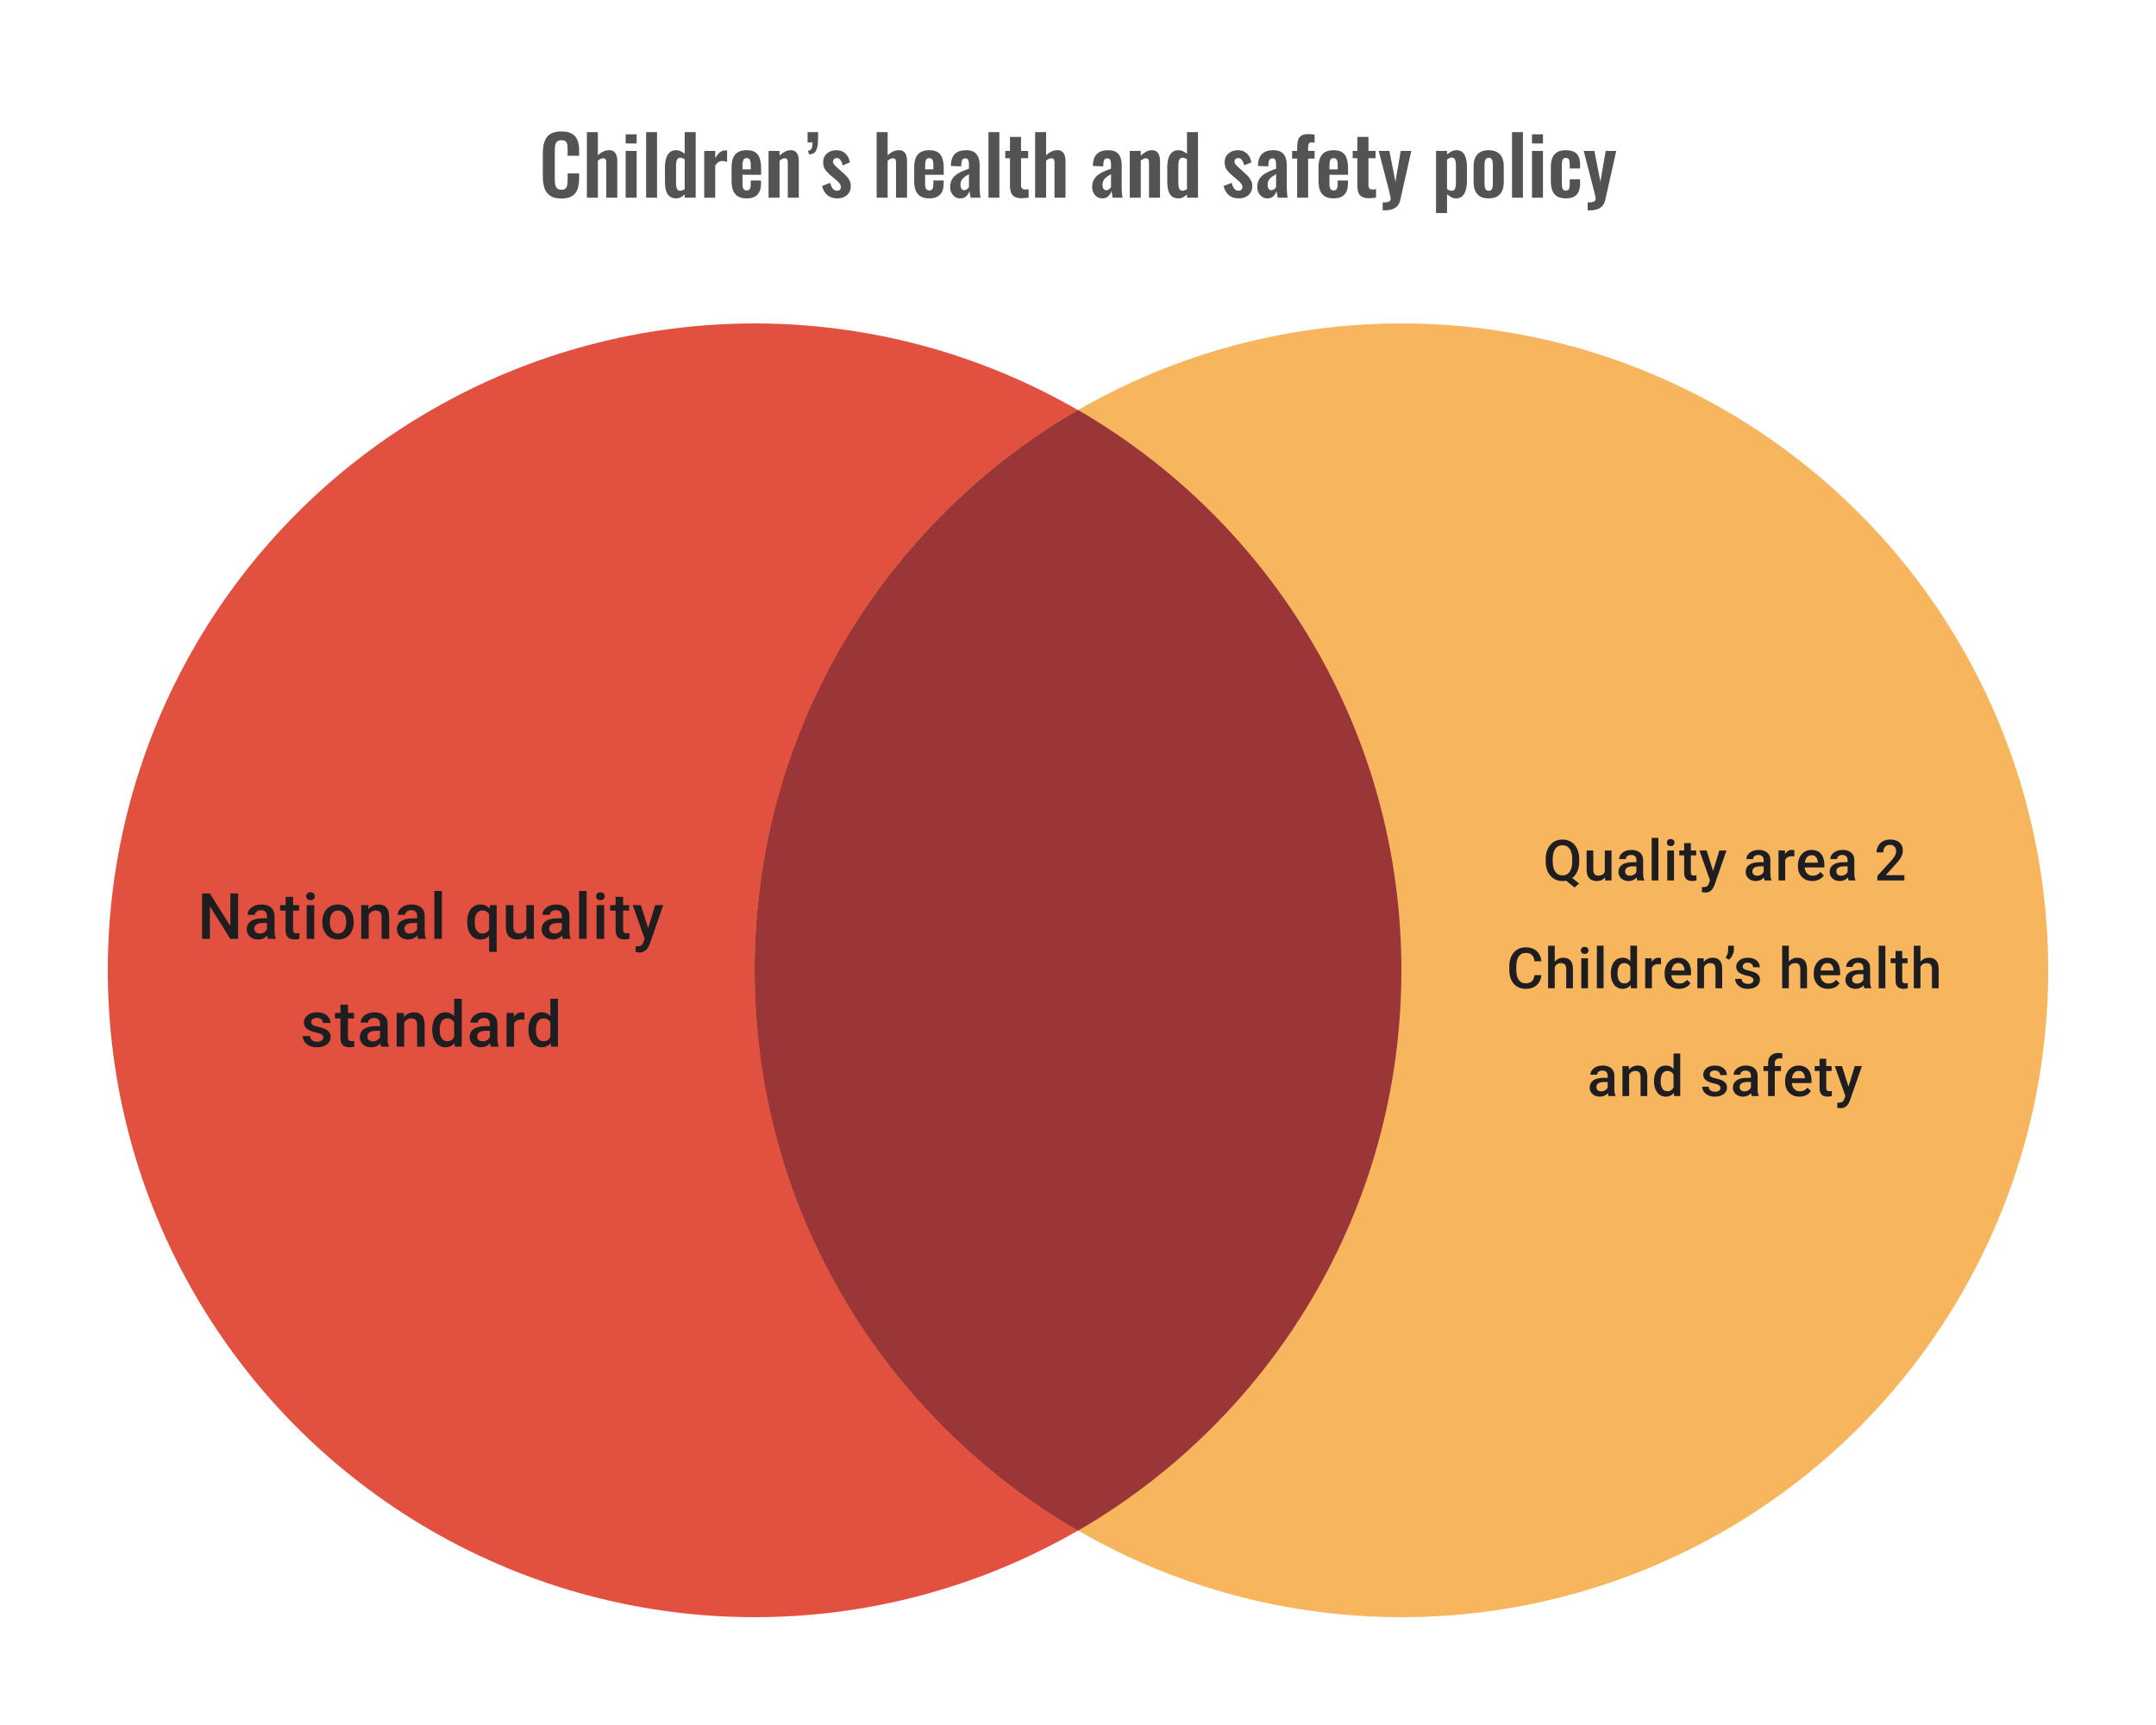
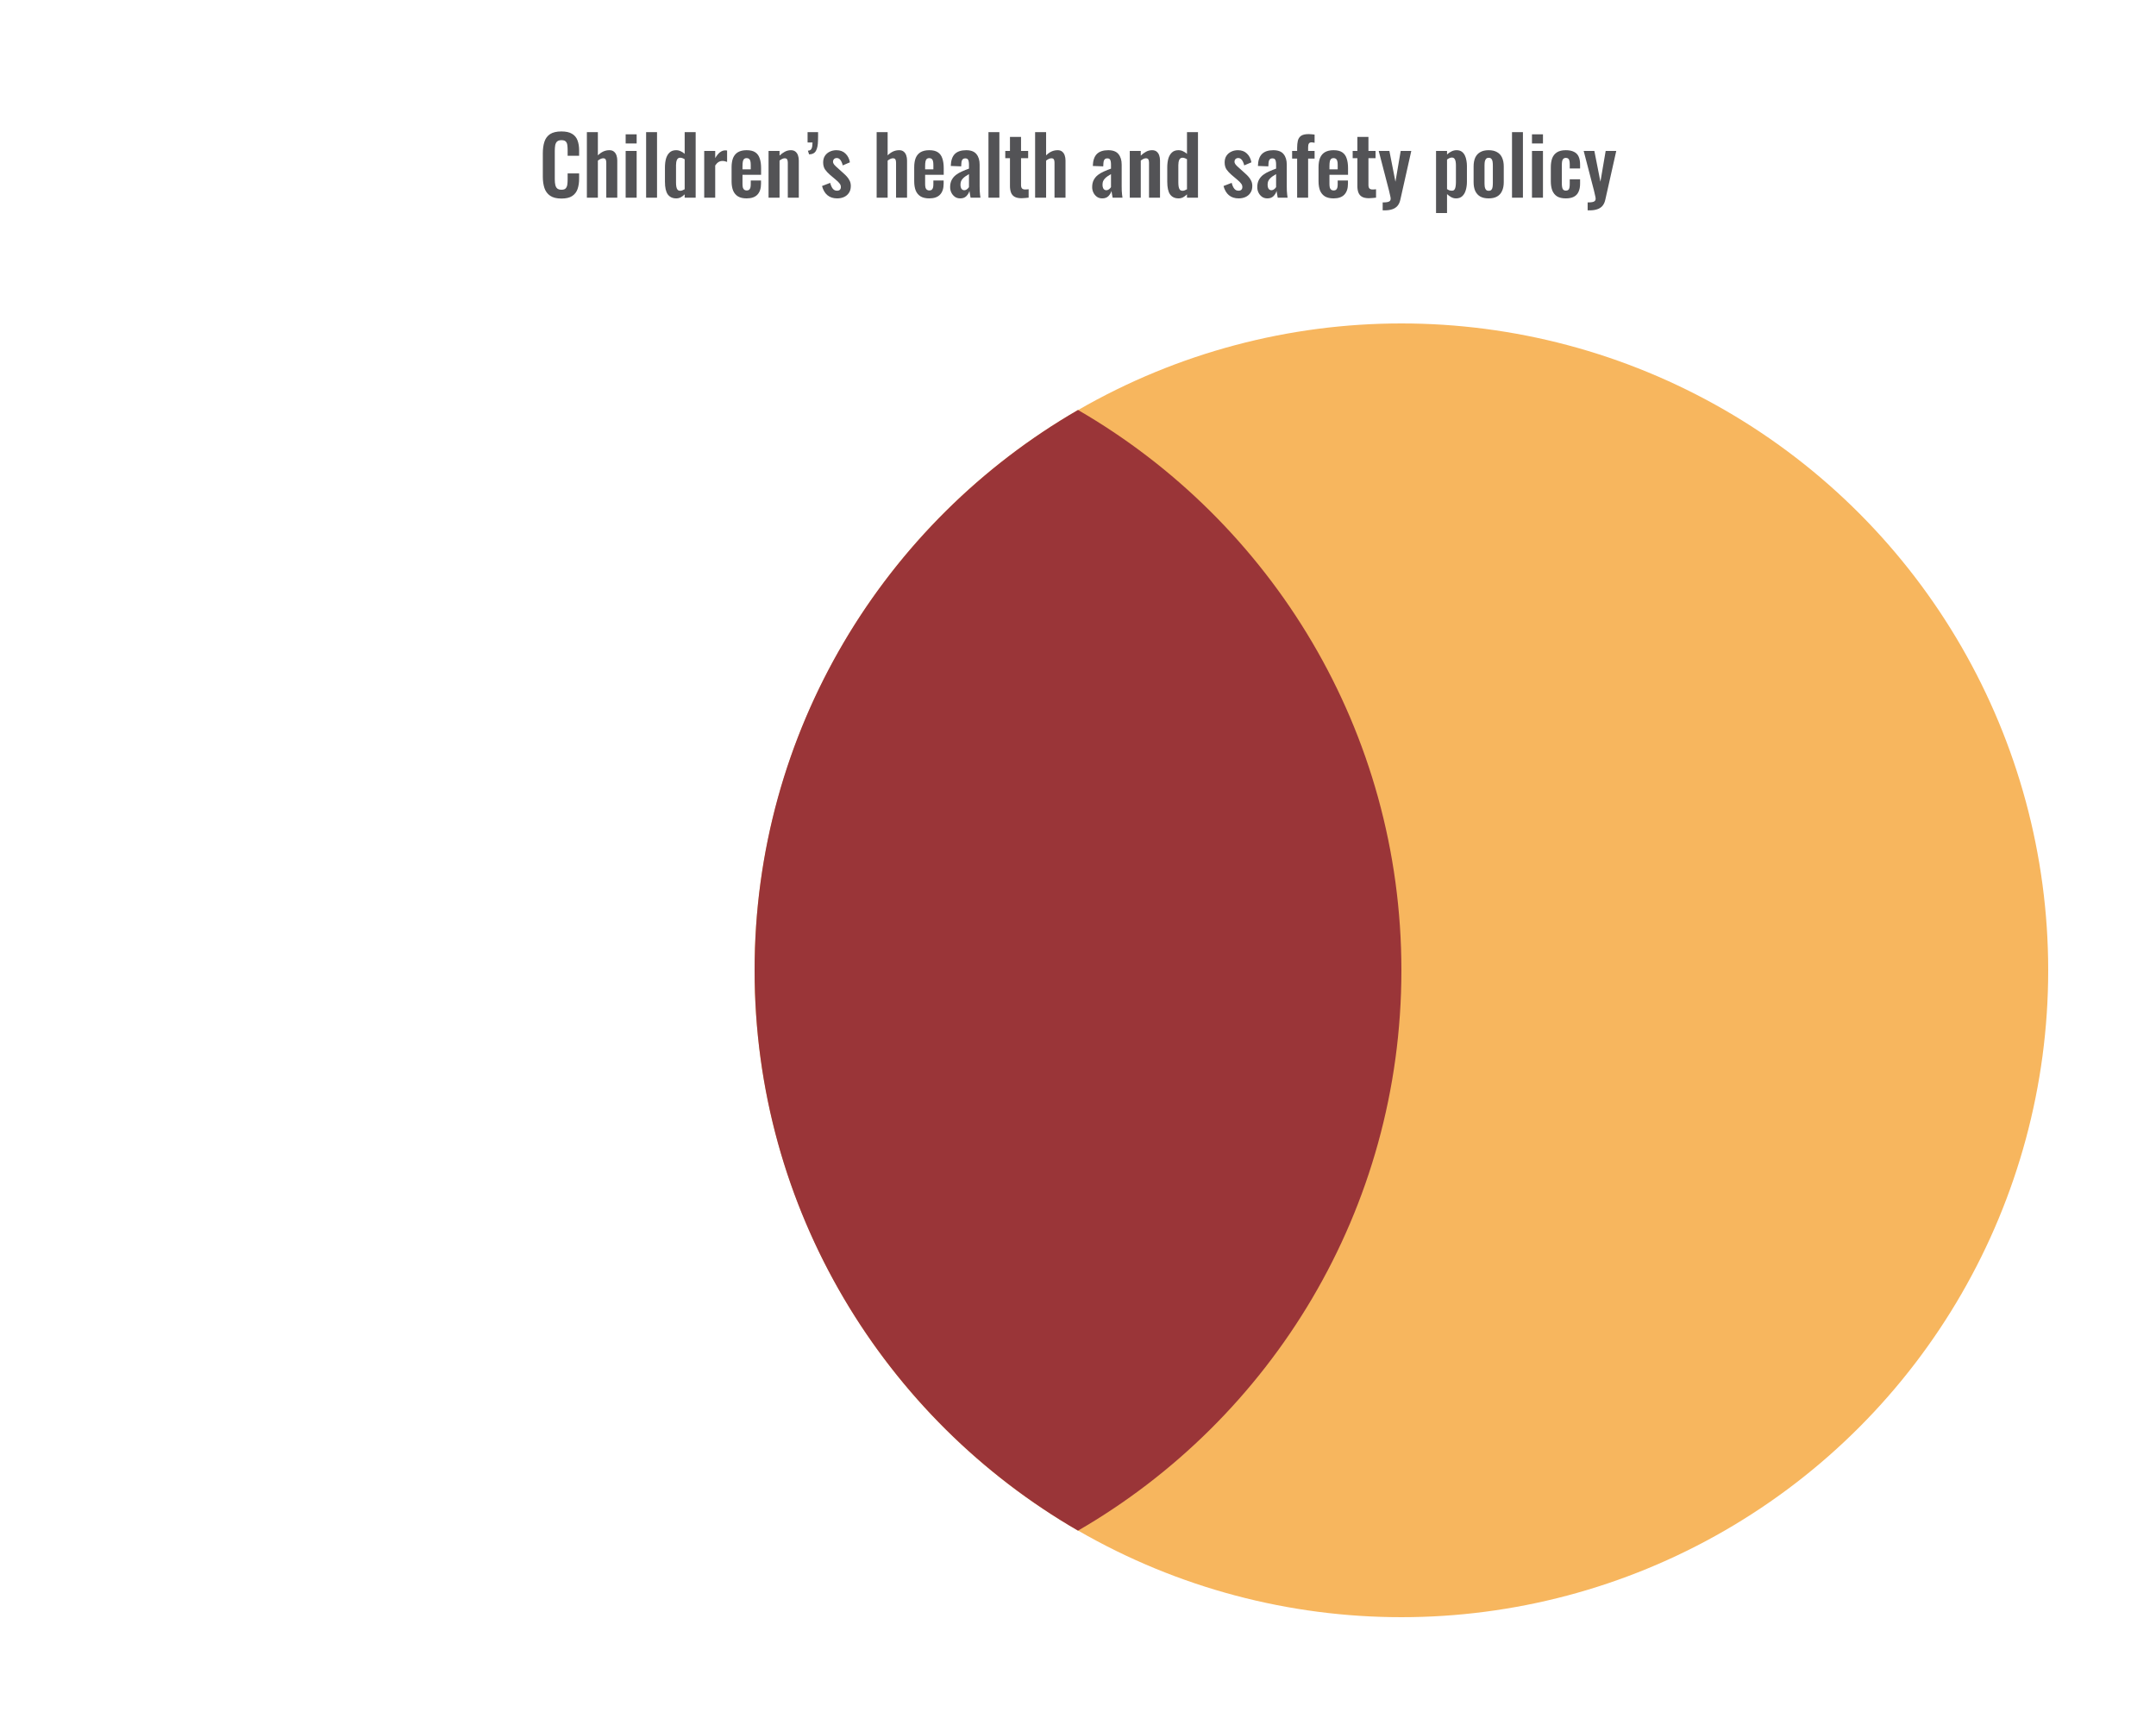
<svg xmlns="http://www.w3.org/2000/svg" width="480" height="384" viewBox="0 0 480 384" fill="none">
  <path d="M124.99 44.198C123.922 44.198 123.082 43.988 122.47 43.568C121.87 43.148 121.45 42.578 121.21 41.858C120.97 41.126 120.85 40.286 120.85 39.338V34.136C120.85 33.14 120.97 32.276 121.21 31.544C121.45 30.812 121.87 30.248 122.47 29.852C123.082 29.456 123.922 29.258 124.99 29.258C125.998 29.258 126.784 29.432 127.348 29.78C127.924 30.116 128.332 30.602 128.572 31.238C128.812 31.874 128.932 32.612 128.932 33.452V34.676H126.376V33.416C126.376 33.008 126.352 32.636 126.304 32.3C126.268 31.964 126.154 31.7 125.962 31.508C125.782 31.304 125.464 31.202 125.008 31.202C124.552 31.202 124.216 31.31 124 31.526C123.796 31.73 123.664 32.012 123.604 32.372C123.544 32.72 123.514 33.116 123.514 33.56V39.896C123.514 40.424 123.556 40.862 123.64 41.21C123.724 41.546 123.874 41.804 124.09 41.984C124.318 42.152 124.624 42.236 125.008 42.236C125.452 42.236 125.764 42.134 125.944 41.93C126.136 41.714 126.256 41.432 126.304 41.084C126.352 40.736 126.376 40.346 126.376 39.914V38.6H128.932V39.77C128.932 40.634 128.818 41.402 128.59 42.074C128.362 42.734 127.96 43.256 127.384 43.64C126.82 44.012 126.022 44.198 124.99 44.198ZM130.66 44V29.42H133.108V34.586C133.468 34.226 133.858 33.944 134.278 33.74C134.71 33.536 135.178 33.434 135.682 33.434C136.102 33.434 136.438 33.542 136.69 33.758C136.942 33.962 137.128 34.238 137.248 34.586C137.368 34.934 137.428 35.312 137.428 35.72V44H134.98V36.206C134.98 35.894 134.932 35.654 134.836 35.486C134.74 35.318 134.554 35.234 134.278 35.234C134.11 35.234 133.918 35.282 133.702 35.378C133.498 35.474 133.3 35.6 133.108 35.756V44H130.66ZM139.292 44V33.596H141.74V44H139.292ZM139.292 31.94V29.906H141.74V31.94H139.292ZM143.847 44V29.42H146.277V44H143.847ZM150.56 44.162C149.732 44.162 149.102 43.868 148.67 43.28C148.25 42.692 148.04 41.75 148.04 40.454V37.268C148.04 36.548 148.118 35.9 148.274 35.324C148.442 34.748 148.706 34.292 149.066 33.956C149.426 33.608 149.912 33.434 150.524 33.434C150.896 33.434 151.238 33.512 151.55 33.668C151.874 33.812 152.168 34.004 152.432 34.244V29.42H154.88V44H152.432V43.262C152.156 43.538 151.862 43.76 151.55 43.928C151.238 44.084 150.908 44.162 150.56 44.162ZM151.46 42.47C151.592 42.47 151.742 42.44 151.91 42.38C152.078 42.32 152.252 42.236 152.432 42.128V35.45C152.288 35.354 152.132 35.276 151.964 35.216C151.796 35.144 151.622 35.108 151.442 35.108C151.094 35.108 150.848 35.27 150.704 35.594C150.572 35.906 150.506 36.29 150.506 36.746V40.634C150.506 40.982 150.53 41.294 150.578 41.57C150.626 41.846 150.716 42.068 150.848 42.236C150.992 42.392 151.196 42.47 151.46 42.47ZM156.782 44V33.596H159.23V35.198C159.59 34.586 159.95 34.148 160.31 33.884C160.67 33.608 161.066 33.47 161.498 33.47C161.57 33.47 161.63 33.476 161.678 33.488C161.738 33.488 161.804 33.494 161.876 33.506V36.044C161.732 35.984 161.57 35.936 161.39 35.9C161.222 35.852 161.048 35.828 160.868 35.828C160.544 35.828 160.25 35.906 159.986 36.062C159.722 36.218 159.47 36.476 159.23 36.836V44H156.782ZM166.224 44.162C165.444 44.162 164.808 44.018 164.316 43.73C163.824 43.43 163.458 42.998 163.218 42.434C162.99 41.858 162.876 41.168 162.876 40.364V37.232C162.876 36.404 162.99 35.708 163.218 35.144C163.458 34.58 163.824 34.154 164.316 33.866C164.82 33.578 165.456 33.434 166.224 33.434C167.052 33.434 167.694 33.59 168.15 33.902C168.618 34.214 168.948 34.67 169.14 35.27C169.344 35.858 169.446 36.578 169.446 37.43V38.906H165.306V40.958C165.306 41.294 165.336 41.57 165.396 41.786C165.468 42.002 165.576 42.158 165.72 42.254C165.864 42.35 166.038 42.398 166.242 42.398C166.458 42.398 166.632 42.35 166.764 42.254C166.896 42.146 166.992 41.996 167.052 41.804C167.112 41.6 167.142 41.348 167.142 41.048V40.184H169.428V40.886C169.428 41.942 169.164 42.752 168.636 43.316C168.108 43.88 167.304 44.162 166.224 44.162ZM165.306 37.7H167.142V36.71C167.142 36.35 167.112 36.062 167.052 35.846C166.992 35.618 166.896 35.456 166.764 35.36C166.632 35.252 166.446 35.198 166.206 35.198C165.99 35.198 165.816 35.252 165.684 35.36C165.552 35.468 165.456 35.648 165.396 35.9C165.336 36.152 165.306 36.512 165.306 36.98V37.7ZM171.107 44V33.596H173.555V34.64C173.927 34.28 174.317 33.992 174.725 33.776C175.145 33.548 175.595 33.434 176.075 33.434C176.507 33.434 176.849 33.542 177.101 33.758C177.353 33.962 177.539 34.238 177.659 34.586C177.779 34.934 177.839 35.312 177.839 35.72V44H175.391V36.206C175.391 35.894 175.343 35.654 175.247 35.486C175.151 35.318 174.965 35.234 174.689 35.234C174.521 35.234 174.335 35.282 174.131 35.378C173.939 35.474 173.747 35.594 173.555 35.738V44H171.107ZM180.136 34.37L179.866 33.542C180.286 33.53 180.562 33.368 180.694 33.056C180.826 32.744 180.892 32.3 180.892 31.724H179.794V29.42H182.134C182.134 29.744 182.134 30.068 182.134 30.392C182.134 30.704 182.128 31.004 182.116 31.292C182.104 32.276 181.954 33.032 181.666 33.56C181.39 34.076 180.88 34.346 180.136 34.37ZM186.378 44.162C185.502 44.162 184.782 43.928 184.218 43.46C183.654 42.992 183.252 42.308 183.012 41.408L184.83 40.706C184.974 41.27 185.166 41.702 185.406 42.002C185.646 42.302 185.958 42.452 186.342 42.452C186.63 42.452 186.846 42.38 186.99 42.236C187.134 42.092 187.206 41.894 187.206 41.642C187.206 41.354 187.116 41.096 186.936 40.868C186.768 40.628 186.474 40.334 186.054 39.986L184.794 38.924C184.338 38.528 183.966 38.126 183.678 37.718C183.402 37.298 183.264 36.776 183.264 36.152C183.264 35.588 183.39 35.108 183.642 34.712C183.906 34.304 184.26 33.992 184.704 33.776C185.16 33.548 185.664 33.434 186.216 33.434C187.056 33.434 187.728 33.686 188.232 34.19C188.748 34.682 189.078 35.33 189.222 36.134L187.62 36.818C187.56 36.53 187.47 36.266 187.35 36.026C187.242 35.774 187.098 35.57 186.918 35.414C186.738 35.258 186.528 35.18 186.288 35.18C186.036 35.18 185.832 35.258 185.676 35.414C185.532 35.57 185.46 35.768 185.46 36.008C185.46 36.212 185.544 36.422 185.712 36.638C185.892 36.854 186.144 37.1 186.468 37.376L187.746 38.528C188.022 38.768 188.286 39.026 188.538 39.302C188.79 39.578 189 39.89 189.168 40.238C189.336 40.574 189.42 40.964 189.42 41.408C189.42 42.008 189.282 42.512 189.006 42.92C188.742 43.328 188.376 43.64 187.908 43.856C187.452 44.06 186.942 44.162 186.378 44.162ZM195.172 44V29.42H197.62V34.586C197.98 34.226 198.37 33.944 198.79 33.74C199.222 33.536 199.69 33.434 200.194 33.434C200.614 33.434 200.95 33.542 201.202 33.758C201.454 33.962 201.64 34.238 201.76 34.586C201.88 34.934 201.94 35.312 201.94 35.72V44H199.492V36.206C199.492 35.894 199.444 35.654 199.348 35.486C199.252 35.318 199.066 35.234 198.79 35.234C198.622 35.234 198.43 35.282 198.214 35.378C198.01 35.474 197.812 35.6 197.62 35.756V44H195.172ZM206.882 44.162C206.102 44.162 205.466 44.018 204.974 43.73C204.482 43.43 204.116 42.998 203.876 42.434C203.648 41.858 203.534 41.168 203.534 40.364V37.232C203.534 36.404 203.648 35.708 203.876 35.144C204.116 34.58 204.482 34.154 204.974 33.866C205.478 33.578 206.114 33.434 206.882 33.434C207.71 33.434 208.352 33.59 208.808 33.902C209.276 34.214 209.606 34.67 209.798 35.27C210.002 35.858 210.104 36.578 210.104 37.43V38.906H205.964V40.958C205.964 41.294 205.994 41.57 206.054 41.786C206.126 42.002 206.234 42.158 206.378 42.254C206.522 42.35 206.696 42.398 206.9 42.398C207.116 42.398 207.29 42.35 207.422 42.254C207.554 42.146 207.65 41.996 207.71 41.804C207.77 41.6 207.8 41.348 207.8 41.048V40.184H210.086V40.886C210.086 41.942 209.822 42.752 209.294 43.316C208.766 43.88 207.962 44.162 206.882 44.162ZM205.964 37.7H207.8V36.71C207.8 36.35 207.77 36.062 207.71 35.846C207.65 35.618 207.554 35.456 207.422 35.36C207.29 35.252 207.104 35.198 206.864 35.198C206.648 35.198 206.474 35.252 206.342 35.36C206.21 35.468 206.114 35.648 206.054 35.9C205.994 36.152 205.964 36.512 205.964 36.98V37.7ZM213.781 44.162C213.313 44.162 212.911 44.042 212.575 43.802C212.239 43.55 211.981 43.238 211.801 42.866C211.621 42.482 211.531 42.086 211.531 41.678C211.531 41.03 211.651 40.484 211.891 40.04C212.131 39.596 212.449 39.224 212.845 38.924C213.241 38.624 213.691 38.366 214.195 38.15C214.699 37.922 215.209 37.718 215.725 37.538V36.638C215.725 36.338 215.701 36.086 215.653 35.882C215.617 35.678 215.539 35.522 215.419 35.414C215.311 35.306 215.137 35.252 214.897 35.252C214.693 35.252 214.525 35.3 214.393 35.396C214.273 35.492 214.183 35.63 214.123 35.81C214.075 35.978 214.045 36.176 214.033 36.404L213.997 37.034L211.675 36.944C211.711 35.744 212.005 34.862 212.557 34.298C213.121 33.722 213.973 33.434 215.113 33.434C216.157 33.434 216.913 33.722 217.381 34.298C217.861 34.874 218.101 35.654 218.101 36.638V41.444C218.101 41.828 218.107 42.176 218.119 42.488C218.143 42.8 218.167 43.082 218.191 43.334C218.227 43.586 218.257 43.808 218.281 44H216.085C216.049 43.76 216.001 43.49 215.941 43.19C215.893 42.878 215.857 42.65 215.833 42.506C215.713 42.926 215.485 43.31 215.149 43.658C214.813 43.994 214.357 44.162 213.781 44.162ZM214.681 42.344C214.837 42.344 214.981 42.308 215.113 42.236C215.257 42.152 215.383 42.056 215.491 41.948C215.599 41.84 215.677 41.744 215.725 41.66V38.762C215.461 38.918 215.209 39.074 214.969 39.23C214.741 39.386 214.537 39.56 214.357 39.752C214.189 39.932 214.057 40.13 213.961 40.346C213.877 40.562 213.835 40.814 213.835 41.102C213.835 41.486 213.907 41.792 214.051 42.02C214.207 42.236 214.417 42.344 214.681 42.344ZM220.066 44V29.42H222.496V44H220.066ZM227.445 44.126C226.785 44.126 226.263 44.018 225.879 43.802C225.507 43.586 225.243 43.274 225.087 42.866C224.931 42.458 224.853 41.972 224.853 41.408V35.216H223.809V33.596H224.853V30.482H227.319V33.596H228.903V35.216H227.319V41.192C227.319 41.552 227.397 41.81 227.553 41.966C227.709 42.11 227.943 42.182 228.255 42.182C228.387 42.182 228.513 42.176 228.633 42.164C228.765 42.152 228.891 42.14 229.011 42.128V44C228.807 44.024 228.567 44.048 228.291 44.072C228.027 44.108 227.745 44.126 227.445 44.126ZM230.451 44V29.42H232.899V34.586C233.259 34.226 233.649 33.944 234.069 33.74C234.501 33.536 234.969 33.434 235.473 33.434C235.893 33.434 236.229 33.542 236.481 33.758C236.733 33.962 236.919 34.238 237.039 34.586C237.159 34.934 237.219 35.312 237.219 35.72V44H234.771V36.206C234.771 35.894 234.723 35.654 234.627 35.486C234.531 35.318 234.345 35.234 234.069 35.234C233.901 35.234 233.709 35.282 233.493 35.378C233.289 35.474 233.091 35.6 232.899 35.756V44H230.451ZM245.404 44.162C244.936 44.162 244.534 44.042 244.198 43.802C243.862 43.55 243.604 43.238 243.424 42.866C243.244 42.482 243.154 42.086 243.154 41.678C243.154 41.03 243.274 40.484 243.514 40.04C243.754 39.596 244.072 39.224 244.468 38.924C244.864 38.624 245.314 38.366 245.818 38.15C246.322 37.922 246.832 37.718 247.348 37.538V36.638C247.348 36.338 247.324 36.086 247.276 35.882C247.24 35.678 247.162 35.522 247.042 35.414C246.934 35.306 246.76 35.252 246.52 35.252C246.316 35.252 246.148 35.3 246.016 35.396C245.896 35.492 245.806 35.63 245.746 35.81C245.698 35.978 245.668 36.176 245.656 36.404L245.62 37.034L243.298 36.944C243.334 35.744 243.628 34.862 244.18 34.298C244.744 33.722 245.596 33.434 246.736 33.434C247.78 33.434 248.536 33.722 249.004 34.298C249.484 34.874 249.724 35.654 249.724 36.638V41.444C249.724 41.828 249.73 42.176 249.742 42.488C249.766 42.8 249.79 43.082 249.814 43.334C249.85 43.586 249.88 43.808 249.904 44H247.708C247.672 43.76 247.624 43.49 247.564 43.19C247.516 42.878 247.48 42.65 247.456 42.506C247.336 42.926 247.108 43.31 246.772 43.658C246.436 43.994 245.98 44.162 245.404 44.162ZM246.304 42.344C246.46 42.344 246.604 42.308 246.736 42.236C246.88 42.152 247.006 42.056 247.114 41.948C247.222 41.84 247.3 41.744 247.348 41.66V38.762C247.084 38.918 246.832 39.074 246.592 39.23C246.364 39.386 246.16 39.56 245.98 39.752C245.812 39.932 245.68 40.13 245.584 40.346C245.5 40.562 245.458 40.814 245.458 41.102C245.458 41.486 245.53 41.792 245.674 42.02C245.83 42.236 246.04 42.344 246.304 42.344ZM251.527 44V33.596H253.975V34.64C254.347 34.28 254.737 33.992 255.145 33.776C255.565 33.548 256.015 33.434 256.495 33.434C256.927 33.434 257.269 33.542 257.521 33.758C257.773 33.962 257.959 34.238 258.079 34.586C258.199 34.934 258.259 35.312 258.259 35.72V44H255.811V36.206C255.811 35.894 255.763 35.654 255.667 35.486C255.571 35.318 255.385 35.234 255.109 35.234C254.941 35.234 254.755 35.282 254.551 35.378C254.359 35.474 254.167 35.594 253.975 35.738V44H251.527ZM262.392 44.162C261.564 44.162 260.934 43.868 260.502 43.28C260.082 42.692 259.872 41.75 259.872 40.454V37.268C259.872 36.548 259.95 35.9 260.106 35.324C260.274 34.748 260.538 34.292 260.898 33.956C261.258 33.608 261.744 33.434 262.356 33.434C262.728 33.434 263.07 33.512 263.382 33.668C263.706 33.812 264 34.004 264.264 34.244V29.42H266.712V44H264.264V43.262C263.988 43.538 263.694 43.76 263.382 43.928C263.07 44.084 262.74 44.162 262.392 44.162ZM263.292 42.47C263.424 42.47 263.574 42.44 263.742 42.38C263.91 42.32 264.084 42.236 264.264 42.128V35.45C264.12 35.354 263.964 35.276 263.796 35.216C263.628 35.144 263.454 35.108 263.274 35.108C262.926 35.108 262.68 35.27 262.536 35.594C262.404 35.906 262.338 36.29 262.338 36.746V40.634C262.338 40.982 262.362 41.294 262.41 41.57C262.458 41.846 262.548 42.068 262.68 42.236C262.824 42.392 263.028 42.47 263.292 42.47ZM275.763 44.162C274.887 44.162 274.167 43.928 273.603 43.46C273.039 42.992 272.637 42.308 272.397 41.408L274.215 40.706C274.359 41.27 274.551 41.702 274.791 42.002C275.031 42.302 275.343 42.452 275.727 42.452C276.015 42.452 276.231 42.38 276.375 42.236C276.519 42.092 276.591 41.894 276.591 41.642C276.591 41.354 276.501 41.096 276.321 40.868C276.153 40.628 275.859 40.334 275.439 39.986L274.179 38.924C273.723 38.528 273.351 38.126 273.063 37.718C272.787 37.298 272.649 36.776 272.649 36.152C272.649 35.588 272.775 35.108 273.027 34.712C273.291 34.304 273.645 33.992 274.089 33.776C274.545 33.548 275.049 33.434 275.601 33.434C276.441 33.434 277.113 33.686 277.617 34.19C278.133 34.682 278.463 35.33 278.607 36.134L277.005 36.818C276.945 36.53 276.855 36.266 276.735 36.026C276.627 35.774 276.483 35.57 276.303 35.414C276.123 35.258 275.913 35.18 275.673 35.18C275.421 35.18 275.217 35.258 275.061 35.414C274.917 35.57 274.845 35.768 274.845 36.008C274.845 36.212 274.929 36.422 275.097 36.638C275.277 36.854 275.529 37.1 275.853 37.376L277.131 38.528C277.407 38.768 277.671 39.026 277.923 39.302C278.175 39.578 278.385 39.89 278.553 40.238C278.721 40.574 278.805 40.964 278.805 41.408C278.805 42.008 278.667 42.512 278.391 42.92C278.127 43.328 277.761 43.64 277.293 43.856C276.837 44.06 276.327 44.162 275.763 44.162ZM282.16 44.162C281.692 44.162 281.29 44.042 280.954 43.802C280.618 43.55 280.36 43.238 280.18 42.866C280 42.482 279.91 42.086 279.91 41.678C279.91 41.03 280.03 40.484 280.27 40.04C280.51 39.596 280.828 39.224 281.224 38.924C281.62 38.624 282.07 38.366 282.574 38.15C283.078 37.922 283.588 37.718 284.104 37.538V36.638C284.104 36.338 284.08 36.086 284.032 35.882C283.996 35.678 283.918 35.522 283.798 35.414C283.69 35.306 283.516 35.252 283.276 35.252C283.072 35.252 282.904 35.3 282.772 35.396C282.652 35.492 282.562 35.63 282.502 35.81C282.454 35.978 282.424 36.176 282.412 36.404L282.376 37.034L280.054 36.944C280.09 35.744 280.384 34.862 280.936 34.298C281.5 33.722 282.352 33.434 283.492 33.434C284.536 33.434 285.292 33.722 285.76 34.298C286.24 34.874 286.48 35.654 286.48 36.638V41.444C286.48 41.828 286.486 42.176 286.498 42.488C286.522 42.8 286.546 43.082 286.57 43.334C286.606 43.586 286.636 43.808 286.66 44H284.464C284.428 43.76 284.38 43.49 284.32 43.19C284.272 42.878 284.236 42.65 284.212 42.506C284.092 42.926 283.864 43.31 283.528 43.658C283.192 43.994 282.736 44.162 282.16 44.162ZM283.06 42.344C283.216 42.344 283.36 42.308 283.492 42.236C283.636 42.152 283.762 42.056 283.87 41.948C283.978 41.84 284.056 41.744 284.104 41.66V38.762C283.84 38.918 283.588 39.074 283.348 39.23C283.12 39.386 282.916 39.56 282.736 39.752C282.568 39.932 282.436 40.13 282.34 40.346C282.256 40.562 282.214 40.814 282.214 41.102C282.214 41.486 282.286 41.792 282.43 42.02C282.586 42.236 282.796 42.344 283.06 42.344ZM288.787 44V35.306H287.671V33.596H288.787V32.93C288.787 32.306 288.841 31.766 288.949 31.31C289.069 30.842 289.309 30.482 289.669 30.23C290.041 29.978 290.599 29.852 291.343 29.852C291.571 29.852 291.787 29.864 291.991 29.888C292.195 29.9 292.423 29.924 292.675 29.96V31.778C292.579 31.754 292.465 31.736 292.333 31.724C292.213 31.7 292.099 31.688 291.991 31.688C291.703 31.688 291.505 31.778 291.397 31.958C291.289 32.138 291.235 32.402 291.235 32.75V33.596H292.675V35.306H291.235V44H288.787ZM296.899 44.162C296.119 44.162 295.483 44.018 294.991 43.73C294.499 43.43 294.133 42.998 293.893 42.434C293.665 41.858 293.551 41.168 293.551 40.364V37.232C293.551 36.404 293.665 35.708 293.893 35.144C294.133 34.58 294.499 34.154 294.991 33.866C295.495 33.578 296.131 33.434 296.899 33.434C297.727 33.434 298.369 33.59 298.825 33.902C299.293 34.214 299.623 34.67 299.815 35.27C300.019 35.858 300.121 36.578 300.121 37.43V38.906H295.981V40.958C295.981 41.294 296.011 41.57 296.071 41.786C296.143 42.002 296.251 42.158 296.395 42.254C296.539 42.35 296.713 42.398 296.917 42.398C297.133 42.398 297.307 42.35 297.439 42.254C297.571 42.146 297.667 41.996 297.727 41.804C297.787 41.6 297.817 41.348 297.817 41.048V40.184H300.103V40.886C300.103 41.942 299.839 42.752 299.311 43.316C298.783 43.88 297.979 44.162 296.899 44.162ZM295.981 37.7H297.817V36.71C297.817 36.35 297.787 36.062 297.727 35.846C297.667 35.618 297.571 35.456 297.439 35.36C297.307 35.252 297.121 35.198 296.881 35.198C296.665 35.198 296.491 35.252 296.359 35.36C296.227 35.468 296.131 35.648 296.071 35.9C296.011 36.152 295.981 36.512 295.981 36.98V37.7ZM304.789 44.126C304.129 44.126 303.607 44.018 303.223 43.802C302.851 43.586 302.587 43.274 302.431 42.866C302.275 42.458 302.197 41.972 302.197 41.408V35.216H301.153V33.596H302.197V30.482H304.663V33.596H306.247V35.216H304.663V41.192C304.663 41.552 304.741 41.81 304.897 41.966C305.053 42.11 305.287 42.182 305.599 42.182C305.731 42.182 305.857 42.176 305.977 42.164C306.109 42.152 306.235 42.14 306.355 42.128V44C306.151 44.024 305.911 44.048 305.635 44.072C305.371 44.108 305.089 44.126 304.789 44.126ZM307.831 46.826V45.062C308.251 45.062 308.593 45.038 308.857 44.99C309.121 44.942 309.313 44.858 309.433 44.738C309.553 44.618 309.613 44.45 309.613 44.234C309.613 44.078 309.571 43.832 309.487 43.496C309.415 43.16 309.331 42.794 309.235 42.398L306.949 33.596H309.325L310.675 40.454L311.845 33.596H314.203L311.773 44.414C311.641 45.026 311.419 45.506 311.107 45.854C310.795 46.202 310.405 46.448 309.937 46.592C309.469 46.748 308.923 46.826 308.299 46.826H307.831ZM319.712 47.42V33.596H322.16V34.388C322.46 34.1 322.79 33.872 323.15 33.704C323.51 33.524 323.888 33.434 324.284 33.434C324.752 33.434 325.136 33.542 325.436 33.758C325.736 33.974 325.97 34.262 326.138 34.622C326.306 34.97 326.42 35.348 326.48 35.756C326.552 36.152 326.588 36.536 326.588 36.908V40.436C326.588 41.12 326.504 41.744 326.336 42.308C326.18 42.872 325.922 43.322 325.562 43.658C325.214 43.994 324.746 44.162 324.158 44.162C323.786 44.162 323.432 44.072 323.096 43.892C322.772 43.712 322.46 43.484 322.16 43.208V47.42H319.712ZM323.24 42.452C323.504 42.452 323.696 42.368 323.816 42.2C323.948 42.02 324.032 41.786 324.068 41.498C324.116 41.198 324.14 40.874 324.14 40.526V36.8C324.14 36.476 324.116 36.188 324.068 35.936C324.02 35.672 323.93 35.462 323.798 35.306C323.666 35.15 323.474 35.072 323.222 35.072C323.03 35.072 322.838 35.12 322.646 35.216C322.466 35.3 322.304 35.402 322.16 35.522V42.092C322.316 42.2 322.484 42.29 322.664 42.362C322.844 42.422 323.036 42.452 323.24 42.452ZM331.423 44.162C330.667 44.162 330.043 44.024 329.551 43.748C329.059 43.46 328.687 43.046 328.435 42.506C328.195 41.966 328.075 41.312 328.075 40.544V37.052C328.075 36.284 328.195 35.63 328.435 35.09C328.687 34.55 329.059 34.142 329.551 33.866C330.043 33.578 330.667 33.434 331.423 33.434C332.179 33.434 332.803 33.578 333.295 33.866C333.799 34.142 334.171 34.55 334.411 35.09C334.663 35.63 334.789 36.284 334.789 37.052V40.544C334.789 41.312 334.663 41.966 334.411 42.506C334.171 43.046 333.799 43.46 333.295 43.748C332.803 44.024 332.179 44.162 331.423 44.162ZM331.441 42.47C331.717 42.47 331.921 42.392 332.053 42.236C332.185 42.08 332.269 41.87 332.305 41.606C332.341 41.33 332.359 41.03 332.359 40.706V36.89C332.359 36.566 332.341 36.272 332.305 36.008C332.269 35.744 332.185 35.534 332.053 35.378C331.921 35.21 331.717 35.126 331.441 35.126C331.165 35.126 330.961 35.21 330.829 35.378C330.697 35.534 330.607 35.744 330.559 36.008C330.523 36.272 330.505 36.566 330.505 36.89V40.706C330.505 41.03 330.523 41.33 330.559 41.606C330.607 41.87 330.697 42.08 330.829 42.236C330.961 42.392 331.165 42.47 331.441 42.47ZM336.626 44V29.42H339.056V44H336.626ZM341.071 44V33.596H343.519V44H341.071ZM341.071 31.94V29.906H343.519V31.94H341.071ZM348.596 44.162C347.792 44.162 347.144 44.012 346.652 43.712C346.172 43.4 345.818 42.962 345.59 42.398C345.374 41.822 345.266 41.144 345.266 40.364V37.232C345.266 36.428 345.374 35.744 345.59 35.18C345.818 34.616 346.178 34.184 346.67 33.884C347.162 33.584 347.804 33.434 348.596 33.434C349.34 33.434 349.946 33.554 350.414 33.794C350.894 34.022 351.242 34.376 351.458 34.856C351.674 35.324 351.782 35.918 351.782 36.638V37.502H349.478V36.584C349.478 36.224 349.448 35.942 349.388 35.738C349.34 35.522 349.25 35.372 349.118 35.288C348.986 35.192 348.812 35.144 348.596 35.144C348.38 35.144 348.206 35.204 348.074 35.324C347.942 35.432 347.846 35.612 347.786 35.864C347.738 36.116 347.714 36.464 347.714 36.908V40.724C347.714 41.396 347.786 41.852 347.93 42.092C348.074 42.32 348.302 42.434 348.614 42.434C348.854 42.434 349.034 42.38 349.154 42.272C349.286 42.164 349.37 42.008 349.406 41.804C349.454 41.588 349.478 41.33 349.478 41.03V39.914H351.782V40.904C351.782 41.6 351.668 42.194 351.44 42.686C351.224 43.178 350.876 43.55 350.396 43.802C349.928 44.042 349.328 44.162 348.596 44.162ZM353.464 46.826V45.062C353.884 45.062 354.226 45.038 354.49 44.99C354.754 44.942 354.946 44.858 355.066 44.738C355.186 44.618 355.246 44.45 355.246 44.234C355.246 44.078 355.204 43.832 355.12 43.496C355.048 43.16 354.964 42.794 354.868 42.398L352.582 33.596H354.958L356.308 40.454L357.478 33.596H359.836L357.406 44.414C357.274 45.026 357.052 45.506 356.74 45.854C356.428 46.202 356.038 46.448 355.57 46.592C355.102 46.748 354.556 46.826 353.932 46.826H353.464Z" fill="#1E1E21" fill-opacity="0.76" />
-   <circle cx="168" cy="216" r="144" fill="#E25140" />
  <circle cx="312" cy="216" r="144" fill="#F7B65E" />
  <path fill-rule="evenodd" clip-rule="evenodd" d="M240 340.735C283.042 315.837 312 269.3 312 216C312 162.7 283.042 116.163 240 91.265C196.958 116.163 168 162.7 168 216C168 269.3 196.958 315.837 240 340.735Z" fill="#9A3538" />
-   <path d="M53.009 198.89V209H51.266L46.732 201.758V209H44.989V198.89H46.732L51.28 206.146V198.89H53.009ZM59.438 207.493V203.911C59.438 203.642 59.39 203.411 59.292 203.216C59.195 203.022 59.047 202.871 58.848 202.765C58.654 202.658 58.408 202.605 58.112 202.605C57.839 202.605 57.603 202.651 57.404 202.744C57.205 202.837 57.05 202.962 56.939 203.119C56.828 203.276 56.772 203.455 56.772 203.654H55.106C55.106 203.357 55.177 203.07 55.321 202.793C55.464 202.515 55.673 202.267 55.946 202.05C56.219 201.832 56.545 201.661 56.925 201.536C57.304 201.411 57.73 201.348 58.202 201.348C58.767 201.348 59.267 201.443 59.702 201.633C60.142 201.823 60.487 202.11 60.737 202.494C60.991 202.874 61.118 203.35 61.118 203.924V207.264C61.118 207.607 61.142 207.915 61.188 208.188C61.239 208.456 61.311 208.69 61.403 208.889V209H59.688C59.609 208.819 59.547 208.59 59.501 208.313C59.459 208.03 59.438 207.757 59.438 207.493ZM59.681 204.431L59.695 205.466H58.494C58.184 205.466 57.911 205.496 57.675 205.556C57.438 205.612 57.242 205.695 57.084 205.806C56.927 205.917 56.809 206.051 56.73 206.209C56.652 206.366 56.612 206.544 56.612 206.743C56.612 206.942 56.659 207.125 56.751 207.292C56.844 207.454 56.978 207.581 57.154 207.674C57.334 207.766 57.552 207.813 57.806 207.813C58.149 207.813 58.448 207.743 58.702 207.604C58.961 207.461 59.165 207.287 59.313 207.084C59.461 206.875 59.54 206.679 59.549 206.493L60.091 207.236C60.035 207.426 59.94 207.63 59.806 207.847C59.672 208.065 59.496 208.273 59.279 208.472C59.066 208.667 58.809 208.826 58.508 208.951C58.212 209.076 57.869 209.139 57.48 209.139C56.989 209.139 56.552 209.042 56.168 208.847C55.784 208.648 55.483 208.382 55.265 208.049C55.048 207.711 54.939 207.329 54.939 206.903C54.939 206.505 55.013 206.153 55.161 205.848C55.314 205.538 55.536 205.278 55.828 205.07C56.124 204.862 56.485 204.704 56.911 204.598C57.337 204.487 57.823 204.431 58.369 204.431H59.681ZM66.597 201.487V202.709H62.361V201.487H66.597ZM63.583 199.647H65.257V206.924C65.257 207.155 65.289 207.334 65.354 207.459C65.423 207.579 65.518 207.66 65.638 207.702C65.759 207.743 65.9 207.764 66.062 207.764C66.178 207.764 66.289 207.757 66.395 207.743C66.502 207.729 66.587 207.715 66.652 207.702L66.659 208.979C66.52 209.021 66.358 209.058 66.173 209.09C65.993 209.123 65.784 209.139 65.548 209.139C65.164 209.139 64.824 209.072 64.527 208.938C64.231 208.799 64 208.574 63.833 208.264C63.666 207.954 63.583 207.542 63.583 207.028V199.647ZM69.964 201.487V209H68.284V201.487H69.964ZM68.172 199.515C68.172 199.261 68.256 199.05 68.422 198.884C68.594 198.712 68.83 198.627 69.131 198.627C69.427 198.627 69.661 198.712 69.832 198.884C70.003 199.05 70.089 199.261 70.089 199.515C70.089 199.765 70.003 199.974 69.832 200.14C69.661 200.307 69.427 200.39 69.131 200.39C68.83 200.39 68.594 200.307 68.422 200.14C68.256 199.974 68.172 199.765 68.172 199.515ZM71.762 205.327V205.167C71.762 204.626 71.841 204.123 71.998 203.661C72.155 203.193 72.382 202.788 72.678 202.445C72.979 202.098 73.345 201.83 73.775 201.64C74.21 201.446 74.701 201.348 75.247 201.348C75.798 201.348 76.289 201.446 76.719 201.64C77.154 201.83 77.522 202.098 77.823 202.445C78.124 202.788 78.353 203.193 78.511 203.661C78.668 204.123 78.747 204.626 78.747 205.167V205.327C78.747 205.869 78.668 206.371 78.511 206.834C78.353 207.297 78.124 207.702 77.823 208.049C77.522 208.391 77.157 208.66 76.726 208.854C76.296 209.044 75.808 209.139 75.261 209.139C74.71 209.139 74.218 209.044 73.782 208.854C73.352 208.66 72.986 208.391 72.685 208.049C72.384 207.702 72.155 207.297 71.998 206.834C71.841 206.371 71.762 205.869 71.762 205.327ZM73.435 205.167V205.327C73.435 205.665 73.47 205.984 73.539 206.285C73.609 206.586 73.718 206.85 73.866 207.077C74.014 207.304 74.204 207.482 74.435 207.611C74.666 207.741 74.942 207.806 75.261 207.806C75.571 207.806 75.84 207.741 76.067 207.611C76.298 207.482 76.488 207.304 76.636 207.077C76.784 206.85 76.893 206.586 76.962 206.285C77.037 205.984 77.073 205.665 77.073 205.327V205.167C77.073 204.834 77.037 204.519 76.962 204.223C76.893 203.922 76.782 203.656 76.629 203.424C76.481 203.193 76.291 203.013 76.06 202.883C75.833 202.749 75.562 202.682 75.247 202.682C74.933 202.682 74.659 202.749 74.428 202.883C74.201 203.013 74.014 203.193 73.866 203.424C73.718 203.656 73.609 203.922 73.539 204.223C73.47 204.519 73.435 204.834 73.435 205.167ZM82.093 203.091V209H80.42V201.487H81.996L82.093 203.091ZM81.795 204.966L81.253 204.959C81.258 204.427 81.332 203.938 81.475 203.494C81.624 203.05 81.827 202.668 82.086 202.348C82.35 202.029 82.665 201.784 83.031 201.612C83.396 201.436 83.804 201.348 84.253 201.348C84.614 201.348 84.94 201.399 85.232 201.501C85.528 201.598 85.78 201.758 85.989 201.98C86.201 202.202 86.364 202.492 86.475 202.848C86.586 203.2 86.641 203.633 86.641 204.147V209H84.961V204.14C84.961 203.779 84.908 203.494 84.801 203.286C84.699 203.073 84.549 202.922 84.35 202.834C84.156 202.742 83.912 202.695 83.621 202.695C83.334 202.695 83.077 202.756 82.85 202.876C82.623 202.996 82.431 203.161 82.274 203.369C82.121 203.577 82.003 203.818 81.92 204.091C81.836 204.364 81.795 204.656 81.795 204.966ZM92.869 207.493V203.911C92.869 203.642 92.82 203.411 92.723 203.216C92.626 203.022 92.478 202.871 92.279 202.765C92.085 202.658 91.839 202.605 91.543 202.605C91.27 202.605 91.034 202.651 90.835 202.744C90.636 202.837 90.481 202.962 90.37 203.119C90.258 203.276 90.203 203.455 90.203 203.654H88.536C88.536 203.357 88.608 203.07 88.752 202.793C88.895 202.515 89.103 202.267 89.377 202.05C89.65 201.832 89.976 201.661 90.356 201.536C90.735 201.411 91.161 201.348 91.633 201.348C92.198 201.348 92.698 201.443 93.133 201.633C93.573 201.823 93.918 202.11 94.168 202.494C94.422 202.874 94.549 203.35 94.549 203.924V207.264C94.549 207.607 94.573 207.915 94.619 208.188C94.67 208.456 94.742 208.69 94.834 208.889V209H93.119C93.04 208.819 92.978 208.59 92.932 208.313C92.89 208.03 92.869 207.757 92.869 207.493ZM93.112 204.431L93.126 205.466H91.925C91.615 205.466 91.342 205.496 91.106 205.556C90.869 205.612 90.673 205.695 90.515 205.806C90.358 205.917 90.24 206.051 90.161 206.209C90.082 206.366 90.043 206.544 90.043 206.743C90.043 206.942 90.089 207.125 90.182 207.292C90.275 207.454 90.409 207.581 90.585 207.674C90.765 207.766 90.983 207.813 91.237 207.813C91.58 207.813 91.879 207.743 92.133 207.604C92.392 207.461 92.596 207.287 92.744 207.084C92.892 206.875 92.971 206.679 92.98 206.493L93.522 207.236C93.466 207.426 93.371 207.63 93.237 207.847C93.103 208.065 92.927 208.273 92.709 208.472C92.496 208.667 92.24 208.826 91.939 208.951C91.642 209.076 91.3 209.139 90.911 209.139C90.42 209.139 89.983 209.042 89.599 208.847C89.215 208.648 88.914 208.382 88.696 208.049C88.479 207.711 88.37 207.329 88.37 206.903C88.37 206.505 88.444 206.153 88.592 205.848C88.745 205.538 88.967 205.278 89.259 205.07C89.555 204.862 89.916 204.704 90.342 204.598C90.768 204.487 91.254 204.431 91.8 204.431H93.112ZM98.375 198.335V209H96.695V198.335H98.375ZM108.894 211.888V202.98L109.088 201.487H110.581V211.888H108.894ZM104.012 205.32V205.174C104.012 204.605 104.077 204.086 104.207 203.619C104.336 203.147 104.528 202.742 104.783 202.404C105.038 202.066 105.348 201.807 105.713 201.626C106.079 201.441 106.5 201.348 106.977 201.348C107.44 201.348 107.843 201.436 108.185 201.612C108.532 201.788 108.824 202.04 109.06 202.369C109.301 202.693 109.493 203.08 109.636 203.529C109.78 203.978 109.884 204.478 109.949 205.028V205.494C109.889 206.031 109.787 206.521 109.643 206.966C109.5 207.41 109.308 207.794 109.067 208.118C108.826 208.442 108.532 208.694 108.185 208.875C107.838 209.051 107.431 209.139 106.963 209.139C106.496 209.139 106.079 209.044 105.713 208.854C105.348 208.664 105.038 208.398 104.783 208.056C104.533 207.709 104.341 207.304 104.207 206.841C104.077 206.373 104.012 205.866 104.012 205.32ZM105.686 205.174V205.32C105.686 205.663 105.716 205.984 105.776 206.285C105.841 206.581 105.943 206.845 106.081 207.077C106.22 207.304 106.396 207.482 106.609 207.611C106.822 207.741 107.079 207.806 107.38 207.806C107.773 207.806 108.095 207.72 108.345 207.549C108.6 207.378 108.794 207.148 108.928 206.861C109.067 206.57 109.164 206.248 109.22 205.896V204.64C109.187 204.366 109.13 204.112 109.046 203.876C108.963 203.635 108.847 203.427 108.699 203.251C108.556 203.07 108.375 202.932 108.158 202.834C107.945 202.732 107.69 202.682 107.394 202.682C107.093 202.682 106.834 202.746 106.616 202.876C106.399 203.006 106.22 203.186 106.081 203.418C105.947 203.644 105.848 203.908 105.783 204.209C105.718 204.51 105.686 204.832 105.686 205.174ZM117.177 207.229V201.487H118.857V209H117.274L117.177 207.229ZM117.413 205.667L117.975 205.653C117.975 206.158 117.92 206.623 117.809 207.049C117.697 207.47 117.526 207.838 117.295 208.153C117.063 208.463 116.767 208.706 116.406 208.882C116.045 209.053 115.612 209.139 115.108 209.139C114.742 209.139 114.406 209.086 114.101 208.979C113.795 208.873 113.531 208.708 113.309 208.486C113.092 208.264 112.923 207.975 112.802 207.618C112.682 207.262 112.622 206.836 112.622 206.341V201.487H114.295V206.355C114.295 206.628 114.328 206.857 114.392 207.042C114.457 207.222 114.545 207.368 114.656 207.479C114.767 207.59 114.897 207.669 115.045 207.715C115.193 207.762 115.351 207.785 115.517 207.785C115.994 207.785 116.369 207.692 116.642 207.507C116.92 207.317 117.117 207.063 117.232 206.743C117.353 206.424 117.413 206.065 117.413 205.667ZM125.092 207.493V203.911C125.092 203.642 125.043 203.411 124.946 203.216C124.849 203.022 124.701 202.871 124.502 202.765C124.307 202.658 124.062 202.605 123.766 202.605C123.493 202.605 123.256 202.651 123.057 202.744C122.858 202.837 122.703 202.962 122.592 203.119C122.481 203.276 122.426 203.455 122.426 203.654H120.759C120.759 203.357 120.831 203.07 120.974 202.793C121.118 202.515 121.326 202.267 121.599 202.05C121.872 201.832 122.199 201.661 122.578 201.536C122.958 201.411 123.384 201.348 123.856 201.348C124.421 201.348 124.921 201.443 125.356 201.633C125.795 201.823 126.14 202.11 126.39 202.494C126.645 202.874 126.772 203.35 126.772 203.924V207.264C126.772 207.607 126.795 207.915 126.842 208.188C126.892 208.456 126.964 208.69 127.057 208.889V209H125.342C125.263 208.819 125.201 208.59 125.154 208.313C125.113 208.03 125.092 207.757 125.092 207.493ZM125.335 204.431L125.349 205.466H124.148C123.837 205.466 123.564 205.496 123.328 205.556C123.092 205.612 122.895 205.695 122.738 205.806C122.581 205.917 122.463 206.051 122.384 206.209C122.305 206.366 122.266 206.544 122.266 206.743C122.266 206.942 122.312 207.125 122.405 207.292C122.497 207.454 122.632 207.581 122.807 207.674C122.988 207.766 123.206 207.813 123.46 207.813C123.803 207.813 124.101 207.743 124.356 207.604C124.615 207.461 124.819 207.287 124.967 207.084C125.115 206.875 125.194 206.679 125.203 206.493L125.745 207.236C125.689 207.426 125.594 207.63 125.46 207.847C125.326 208.065 125.15 208.273 124.932 208.472C124.719 208.667 124.462 208.826 124.161 208.951C123.865 209.076 123.523 209.139 123.134 209.139C122.643 209.139 122.206 209.042 121.822 208.847C121.437 208.648 121.136 208.382 120.919 208.049C120.701 207.711 120.593 207.329 120.593 206.903C120.593 206.505 120.667 206.153 120.815 205.848C120.967 205.538 121.19 205.278 121.481 205.07C121.778 204.862 122.139 204.704 122.564 204.598C122.99 204.487 123.476 204.431 124.023 204.431H125.335ZM130.598 198.335V209H128.917V198.335H130.598ZM134.506 201.487V209H132.826V201.487H134.506ZM132.715 199.515C132.715 199.261 132.798 199.05 132.965 198.884C133.136 198.712 133.372 198.627 133.673 198.627C133.97 198.627 134.203 198.712 134.375 198.884C134.546 199.05 134.631 199.261 134.631 199.515C134.631 199.765 134.546 199.974 134.375 200.14C134.203 200.307 133.97 200.39 133.673 200.39C133.372 200.39 133.136 200.307 132.965 200.14C132.798 199.974 132.715 199.765 132.715 199.515ZM140.068 201.487V202.709H135.832V201.487H140.068ZM137.054 199.647H138.728V206.924C138.728 207.155 138.76 207.334 138.825 207.459C138.894 207.579 138.989 207.66 139.11 207.702C139.23 207.743 139.371 207.764 139.533 207.764C139.649 207.764 139.76 207.757 139.866 207.743C139.973 207.729 140.059 207.715 140.123 207.702L140.13 208.979C139.991 209.021 139.829 209.058 139.644 209.09C139.464 209.123 139.255 209.139 139.019 209.139C138.635 209.139 138.295 209.072 137.999 208.938C137.702 208.799 137.471 208.574 137.304 208.264C137.138 207.954 137.054 207.542 137.054 207.028V199.647ZM143.824 208.181L145.865 201.487H147.657L144.643 210.146C144.574 210.331 144.484 210.532 144.372 210.75C144.261 210.967 144.116 211.173 143.935 211.368C143.759 211.567 143.539 211.726 143.275 211.847C143.012 211.972 142.692 212.034 142.317 212.034C142.169 212.034 142.026 212.02 141.887 211.993C141.752 211.969 141.625 211.944 141.505 211.916L141.498 210.639C141.544 210.643 141.6 210.648 141.665 210.653C141.734 210.657 141.79 210.659 141.831 210.659C142.109 210.659 142.34 210.625 142.526 210.555C142.711 210.491 142.861 210.384 142.977 210.236C143.097 210.088 143.199 209.889 143.282 209.639L143.824 208.181ZM142.671 201.487L144.456 207.111L144.754 208.875L143.595 209.174L140.866 201.487H142.671ZM71.974 230.966C71.974 230.799 71.932 230.649 71.849 230.514C71.765 230.375 71.606 230.25 71.369 230.139C71.138 230.028 70.795 229.926 70.342 229.834C69.944 229.746 69.578 229.642 69.245 229.521C68.916 229.396 68.634 229.246 68.398 229.07C68.162 228.894 67.979 228.686 67.849 228.445C67.719 228.204 67.655 227.927 67.655 227.612C67.655 227.306 67.722 227.017 67.856 226.744C67.99 226.471 68.182 226.23 68.432 226.022C68.682 225.814 68.986 225.649 69.342 225.529C69.703 225.409 70.106 225.348 70.55 225.348C71.18 225.348 71.719 225.455 72.168 225.668C72.621 225.876 72.969 226.161 73.209 226.522C73.45 226.878 73.57 227.281 73.57 227.73H71.897C71.897 227.531 71.846 227.346 71.744 227.175C71.647 226.999 71.499 226.857 71.3 226.751C71.101 226.64 70.851 226.584 70.55 226.584C70.263 226.584 70.025 226.631 69.835 226.723C69.65 226.811 69.511 226.927 69.418 227.07C69.33 227.214 69.286 227.371 69.286 227.543C69.286 227.667 69.309 227.781 69.356 227.883C69.407 227.98 69.49 228.07 69.606 228.154C69.722 228.232 69.879 228.306 70.078 228.376C70.282 228.445 70.536 228.512 70.842 228.577C71.416 228.697 71.909 228.852 72.321 229.042C72.737 229.227 73.057 229.468 73.279 229.764C73.501 230.056 73.612 230.426 73.612 230.875C73.612 231.209 73.54 231.514 73.397 231.792C73.258 232.065 73.054 232.303 72.786 232.507C72.517 232.706 72.196 232.861 71.821 232.972C71.45 233.083 71.034 233.139 70.571 233.139C69.891 233.139 69.314 233.019 68.842 232.778C68.37 232.532 68.011 232.22 67.766 231.84C67.525 231.456 67.405 231.058 67.405 230.646H69.022C69.041 230.956 69.127 231.204 69.279 231.389C69.437 231.57 69.631 231.702 69.863 231.785C70.099 231.864 70.342 231.903 70.592 231.903C70.893 231.903 71.145 231.864 71.349 231.785C71.552 231.702 71.707 231.59 71.814 231.452C71.92 231.308 71.974 231.146 71.974 230.966ZM78.805 225.487V226.709H74.57V225.487H78.805ZM75.792 223.647H77.465V230.924C77.465 231.155 77.498 231.334 77.563 231.459C77.632 231.579 77.727 231.66 77.847 231.702C77.968 231.743 78.109 231.764 78.271 231.764C78.386 231.764 78.498 231.757 78.604 231.743C78.711 231.729 78.796 231.715 78.861 231.702L78.868 232.979C78.729 233.021 78.567 233.058 78.382 233.09C78.201 233.123 77.993 233.139 77.757 233.139C77.373 233.139 77.033 233.072 76.736 232.938C76.44 232.799 76.209 232.574 76.042 232.264C75.875 231.954 75.792 231.542 75.792 231.028V223.647ZM84.617 231.493V227.911C84.617 227.642 84.568 227.411 84.471 227.216C84.374 227.022 84.226 226.871 84.027 226.765C83.832 226.658 83.587 226.605 83.291 226.605C83.017 226.605 82.781 226.651 82.582 226.744C82.383 226.837 82.228 226.962 82.117 227.119C82.006 227.276 81.951 227.455 81.951 227.654H80.284C80.284 227.357 80.356 227.07 80.499 226.793C80.643 226.515 80.851 226.267 81.124 226.05C81.397 225.832 81.724 225.661 82.103 225.536C82.483 225.411 82.909 225.348 83.381 225.348C83.946 225.348 84.445 225.443 84.881 225.633C85.32 225.823 85.665 226.11 85.915 226.494C86.17 226.874 86.297 227.35 86.297 227.924V231.264C86.297 231.607 86.32 231.915 86.367 232.188C86.417 232.456 86.489 232.69 86.582 232.889V233H84.867C84.788 232.819 84.726 232.59 84.679 232.313C84.638 232.03 84.617 231.757 84.617 231.493ZM84.86 228.431L84.874 229.466H83.672C83.362 229.466 83.089 229.496 82.853 229.556C82.617 229.612 82.42 229.695 82.263 229.806C82.106 229.917 81.988 230.051 81.909 230.209C81.83 230.366 81.791 230.544 81.791 230.743C81.791 230.942 81.837 231.125 81.93 231.292C82.022 231.454 82.156 231.581 82.332 231.674C82.513 231.766 82.731 231.813 82.985 231.813C83.328 231.813 83.626 231.743 83.881 231.604C84.14 231.461 84.344 231.287 84.492 231.084C84.64 230.875 84.719 230.679 84.728 230.493L85.269 231.236C85.214 231.426 85.119 231.63 84.985 231.847C84.85 232.065 84.675 232.273 84.457 232.472C84.244 232.667 83.987 232.826 83.686 232.951C83.39 233.076 83.048 233.139 82.659 233.139C82.168 233.139 81.731 233.042 81.347 232.847C80.962 232.648 80.661 232.382 80.444 232.049C80.226 231.711 80.118 231.329 80.118 230.903C80.118 230.505 80.192 230.153 80.34 229.848C80.492 229.538 80.715 229.278 81.006 229.07C81.302 228.862 81.663 228.704 82.089 228.598C82.515 228.487 83.001 228.431 83.547 228.431H84.86ZM89.991 227.091V233H88.317V225.487H89.894L89.991 227.091ZM89.692 228.966L89.15 228.959C89.155 228.427 89.229 227.938 89.373 227.494C89.521 227.05 89.725 226.668 89.984 226.348C90.248 226.029 90.562 225.784 90.928 225.612C91.294 225.436 91.701 225.348 92.15 225.348C92.511 225.348 92.837 225.399 93.129 225.501C93.425 225.598 93.678 225.758 93.886 225.98C94.099 226.202 94.261 226.492 94.372 226.848C94.483 227.2 94.539 227.633 94.539 228.147V233H92.858V228.14C92.858 227.779 92.805 227.494 92.699 227.286C92.597 227.073 92.446 226.922 92.247 226.834C92.053 226.742 91.81 226.695 91.518 226.695C91.231 226.695 90.974 226.756 90.748 226.876C90.521 226.996 90.329 227.161 90.171 227.369C90.018 227.577 89.9 227.818 89.817 228.091C89.734 228.364 89.692 228.656 89.692 228.966ZM101.114 231.445V222.335H102.794V233H101.273L101.114 231.445ZM96.225 229.327V229.181C96.225 228.612 96.293 228.093 96.427 227.626C96.561 227.154 96.755 226.749 97.01 226.411C97.265 226.068 97.575 225.807 97.941 225.626C98.306 225.441 98.718 225.348 99.176 225.348C99.63 225.348 100.028 225.436 100.371 225.612C100.713 225.788 101.005 226.04 101.246 226.369C101.486 226.693 101.678 227.082 101.822 227.536C101.965 227.985 102.067 228.485 102.127 229.035V229.501C102.067 230.037 101.965 230.528 101.822 230.973C101.678 231.417 101.486 231.801 101.246 232.125C101.005 232.449 100.711 232.699 100.364 232.875C100.021 233.051 99.621 233.139 99.163 233.139C98.709 233.139 98.299 233.044 97.934 232.854C97.573 232.664 97.265 232.398 97.01 232.056C96.755 231.713 96.561 231.31 96.427 230.848C96.293 230.38 96.225 229.873 96.225 229.327ZM97.899 229.181V229.327C97.899 229.67 97.929 229.989 97.989 230.285C98.054 230.581 98.153 230.843 98.288 231.07C98.422 231.292 98.596 231.468 98.808 231.597C99.026 231.722 99.285 231.785 99.586 231.785C99.966 231.785 100.278 231.702 100.523 231.535C100.769 231.368 100.961 231.144 101.1 230.861C101.243 230.574 101.34 230.255 101.391 229.903V228.647C101.364 228.373 101.306 228.119 101.218 227.883C101.134 227.647 101.021 227.441 100.878 227.265C100.734 227.084 100.556 226.945 100.343 226.848C100.135 226.746 99.887 226.695 99.6 226.695C99.294 226.695 99.035 226.76 98.822 226.89C98.609 227.019 98.433 227.198 98.295 227.424C98.16 227.651 98.061 227.915 97.996 228.216C97.931 228.517 97.899 228.839 97.899 229.181ZM109.064 231.493V227.911C109.064 227.642 109.015 227.411 108.918 227.216C108.82 227.022 108.672 226.871 108.473 226.765C108.279 226.658 108.034 226.605 107.737 226.605C107.464 226.605 107.228 226.651 107.029 226.744C106.83 226.837 106.675 226.962 106.564 227.119C106.453 227.276 106.397 227.455 106.397 227.654H104.731C104.731 227.357 104.803 227.07 104.946 226.793C105.09 226.515 105.298 226.267 105.571 226.05C105.844 225.832 106.17 225.661 106.55 225.536C106.93 225.411 107.355 225.348 107.828 225.348C108.392 225.348 108.892 225.443 109.327 225.633C109.767 225.823 110.112 226.11 110.362 226.494C110.617 226.874 110.744 227.35 110.744 227.924V231.264C110.744 231.607 110.767 231.915 110.813 232.188C110.864 232.456 110.936 232.69 111.028 232.889V233H109.313C109.235 232.819 109.172 232.59 109.126 232.313C109.084 232.03 109.064 231.757 109.064 231.493ZM109.307 228.431L109.32 229.466H108.119C107.809 229.466 107.536 229.496 107.3 229.556C107.064 229.612 106.867 229.695 106.71 229.806C106.552 229.917 106.434 230.051 106.356 230.209C106.277 230.366 106.238 230.544 106.238 230.743C106.238 230.942 106.284 231.125 106.376 231.292C106.469 231.454 106.603 231.581 106.779 231.674C106.96 231.766 107.177 231.813 107.432 231.813C107.774 231.813 108.073 231.743 108.328 231.604C108.587 231.461 108.79 231.287 108.939 231.084C109.087 230.875 109.165 230.679 109.175 230.493L109.716 231.236C109.661 231.426 109.566 231.63 109.432 231.847C109.297 232.065 109.121 232.273 108.904 232.472C108.691 232.667 108.434 232.826 108.133 232.951C107.837 233.076 107.494 233.139 107.105 233.139C106.615 233.139 106.177 233.042 105.793 232.847C105.409 232.648 105.108 232.382 104.891 232.049C104.673 231.711 104.564 231.329 104.564 230.903C104.564 230.505 104.638 230.153 104.786 229.848C104.939 229.538 105.161 229.278 105.453 229.07C105.749 228.862 106.11 228.704 106.536 228.598C106.962 228.487 107.448 228.431 107.994 228.431H109.307ZM114.458 226.918V233H112.785V225.487H114.382L114.458 226.918ZM116.756 225.439L116.743 226.994C116.641 226.975 116.53 226.962 116.409 226.952C116.294 226.943 116.178 226.938 116.062 226.938C115.775 226.938 115.523 226.98 115.305 227.063C115.088 227.142 114.905 227.258 114.757 227.411C114.613 227.559 114.502 227.739 114.424 227.952C114.345 228.165 114.299 228.403 114.285 228.667L113.903 228.695C113.903 228.223 113.949 227.786 114.042 227.383C114.134 226.98 114.273 226.626 114.458 226.32C114.648 226.015 114.884 225.777 115.166 225.605C115.453 225.434 115.784 225.348 116.159 225.348C116.261 225.348 116.37 225.358 116.486 225.376C116.606 225.395 116.696 225.416 116.756 225.439ZM122.533 231.445V222.335H124.213V233H122.693L122.533 231.445ZM117.645 229.327V229.181C117.645 228.612 117.712 228.093 117.846 227.626C117.981 227.154 118.175 226.749 118.43 226.411C118.684 226.068 118.994 225.807 119.36 225.626C119.726 225.441 120.138 225.348 120.596 225.348C121.05 225.348 121.448 225.436 121.79 225.612C122.133 225.788 122.424 226.04 122.665 226.369C122.906 226.693 123.098 227.082 123.241 227.536C123.385 227.985 123.487 228.485 123.547 229.035V229.501C123.487 230.037 123.385 230.528 123.241 230.973C123.098 231.417 122.906 231.801 122.665 232.125C122.424 232.449 122.13 232.699 121.783 232.875C121.441 233.051 121.04 233.139 120.582 233.139C120.128 233.139 119.719 233.044 119.353 232.854C118.992 232.664 118.684 232.398 118.43 232.056C118.175 231.713 117.981 231.31 117.846 230.848C117.712 230.38 117.645 229.873 117.645 229.327ZM119.318 229.181V229.327C119.318 229.67 119.348 229.989 119.409 230.285C119.473 230.581 119.573 230.843 119.707 231.07C119.841 231.292 120.015 231.468 120.228 231.597C120.445 231.722 120.705 231.785 121.006 231.785C121.385 231.785 121.698 231.702 121.943 231.535C122.188 231.368 122.38 231.144 122.519 230.861C122.663 230.574 122.76 230.255 122.811 229.903V228.647C122.783 228.373 122.725 228.119 122.637 227.883C122.554 227.647 122.44 227.441 122.297 227.265C122.154 227.084 121.975 226.945 121.762 226.848C121.554 226.746 121.306 226.695 121.019 226.695C120.714 226.695 120.455 226.76 120.242 226.89C120.029 227.019 119.853 227.198 119.714 227.424C119.58 227.651 119.48 227.915 119.416 228.216C119.351 228.517 119.318 228.839 119.318 229.181Z" fill="#1E1E21" />
-   <path d="M349.208 194.803L351.571 196.679L350.565 197.561L348.245 195.704L349.208 194.803ZM351.59 191.26V191.754C351.59 192.433 351.502 193.042 351.325 193.581C351.148 194.12 350.895 194.578 350.565 194.957C350.236 195.335 349.843 195.626 349.387 195.827C348.93 196.025 348.424 196.123 347.868 196.123C347.317 196.123 346.813 196.025 346.356 195.827C345.904 195.626 345.511 195.335 345.177 194.957C344.844 194.578 344.585 194.12 344.4 193.581C344.219 193.042 344.128 192.433 344.128 191.754V191.26C344.128 190.581 344.219 189.974 344.4 189.439C344.581 188.9 344.836 188.442 345.165 188.063C345.498 187.68 345.891 187.39 346.344 187.193C346.801 186.991 347.305 186.89 347.856 186.89C348.411 186.89 348.918 186.991 349.374 187.193C349.835 187.39 350.23 187.68 350.559 188.063C350.888 188.442 351.142 188.9 351.318 189.439C351.499 189.974 351.59 190.581 351.59 191.26ZM350.035 191.754V191.248C350.035 190.746 349.985 190.303 349.887 189.921C349.792 189.534 349.65 189.211 349.461 188.952C349.276 188.688 349.047 188.491 348.776 188.359C348.508 188.223 348.202 188.156 347.856 188.156C347.519 188.156 347.216 188.223 346.949 188.359C346.681 188.491 346.453 188.688 346.264 188.952C346.074 189.211 345.93 189.534 345.832 189.921C345.733 190.303 345.684 190.746 345.684 191.248V191.754C345.684 192.256 345.733 192.7 345.832 193.087C345.93 193.474 346.074 193.801 346.264 194.068C346.457 194.332 346.687 194.531 346.955 194.667C347.226 194.799 347.531 194.864 347.868 194.864C348.214 194.864 348.521 194.799 348.788 194.667C349.055 194.531 349.282 194.332 349.467 194.068C349.652 193.801 349.792 193.474 349.887 193.087C349.985 192.7 350.035 192.256 350.035 191.754ZM357.286 194.426V189.322H358.78V196H357.373L357.286 194.426ZM357.496 193.037L357.996 193.025C357.996 193.474 357.947 193.887 357.848 194.266C357.749 194.64 357.597 194.967 357.391 195.247C357.186 195.523 356.922 195.739 356.601 195.895C356.28 196.047 355.896 196.123 355.447 196.123C355.122 196.123 354.824 196.076 354.552 195.981C354.281 195.887 354.046 195.741 353.849 195.543C353.655 195.346 353.505 195.089 353.398 194.772C353.291 194.455 353.238 194.076 353.238 193.636V189.322H354.725V193.649C354.725 193.891 354.754 194.095 354.811 194.26C354.869 194.42 354.947 194.55 355.046 194.648C355.145 194.747 355.26 194.817 355.392 194.858C355.523 194.899 355.663 194.92 355.811 194.92C356.235 194.92 356.568 194.838 356.811 194.673C357.058 194.504 357.233 194.278 357.336 193.994C357.443 193.71 357.496 193.391 357.496 193.037ZM364.322 194.661V191.476C364.322 191.237 364.279 191.032 364.192 190.859C364.106 190.686 363.974 190.552 363.797 190.458C363.625 190.363 363.407 190.316 363.143 190.316C362.9 190.316 362.691 190.357 362.514 190.439C362.337 190.521 362.199 190.633 362.1 190.772C362.001 190.912 361.952 191.071 361.952 191.248H360.471C360.471 190.984 360.535 190.729 360.662 190.482C360.79 190.235 360.975 190.015 361.218 189.822C361.46 189.629 361.75 189.476 362.088 189.365C362.425 189.254 362.804 189.199 363.223 189.199C363.725 189.199 364.17 189.283 364.557 189.452C364.948 189.62 365.254 189.875 365.476 190.217C365.703 190.554 365.816 190.978 365.816 191.488V194.457C365.816 194.762 365.836 195.035 365.877 195.278C365.923 195.517 365.986 195.724 366.069 195.901V196H364.544C364.474 195.84 364.419 195.636 364.378 195.389C364.341 195.138 364.322 194.895 364.322 194.661ZM364.538 191.939L364.55 192.859H363.483C363.207 192.859 362.964 192.885 362.754 192.939C362.545 192.988 362.37 193.062 362.23 193.161C362.09 193.26 361.985 193.379 361.915 193.519C361.845 193.659 361.81 193.817 361.81 193.994C361.81 194.171 361.851 194.334 361.934 194.482C362.016 194.626 362.135 194.739 362.292 194.821C362.452 194.903 362.645 194.945 362.872 194.945C363.176 194.945 363.442 194.883 363.668 194.759C363.898 194.632 364.079 194.478 364.211 194.297C364.343 194.111 364.413 193.937 364.421 193.772L364.902 194.432C364.853 194.601 364.769 194.782 364.649 194.975C364.53 195.169 364.374 195.354 364.18 195.531C363.991 195.704 363.763 195.846 363.495 195.957C363.232 196.068 362.927 196.123 362.582 196.123C362.145 196.123 361.757 196.037 361.415 195.864C361.074 195.687 360.806 195.451 360.613 195.154C360.419 194.854 360.323 194.515 360.323 194.136C360.323 193.782 360.389 193.47 360.52 193.198C360.656 192.922 360.853 192.692 361.113 192.507C361.376 192.322 361.697 192.182 362.076 192.087C362.454 191.988 362.886 191.939 363.372 191.939H364.538ZM369.216 186.52V196H367.723V186.52H369.216ZM372.691 189.322V196H371.197V189.322H372.691ZM371.098 187.569C371.098 187.343 371.172 187.156 371.321 187.008C371.473 186.855 371.683 186.779 371.95 186.779C372.213 186.779 372.421 186.855 372.573 187.008C372.726 187.156 372.802 187.343 372.802 187.569C372.802 187.791 372.726 187.977 372.573 188.125C372.421 188.273 372.213 188.347 371.95 188.347C371.683 188.347 371.473 188.273 371.321 188.125C371.172 187.977 371.098 187.791 371.098 187.569ZM377.634 189.322V190.408H373.869V189.322H377.634ZM374.955 187.686H376.443V194.155C376.443 194.36 376.472 194.519 376.529 194.63C376.591 194.737 376.675 194.809 376.782 194.846C376.889 194.883 377.015 194.901 377.159 194.901C377.262 194.901 377.36 194.895 377.455 194.883C377.55 194.871 377.626 194.858 377.683 194.846L377.69 195.981C377.566 196.019 377.422 196.051 377.258 196.08C377.097 196.109 376.912 196.123 376.702 196.123C376.361 196.123 376.058 196.064 375.795 195.944C375.532 195.821 375.326 195.621 375.178 195.346C375.03 195.07 374.955 194.704 374.955 194.247V187.686ZM380.973 195.272L382.787 189.322H384.38L381.701 197.018C381.639 197.183 381.559 197.362 381.46 197.555C381.362 197.749 381.232 197.932 381.072 198.105C380.915 198.282 380.72 198.423 380.485 198.53C380.251 198.642 379.967 198.697 379.634 198.697C379.502 198.697 379.374 198.685 379.251 198.66C379.132 198.64 379.018 198.617 378.911 198.592L378.905 197.457C378.946 197.461 378.996 197.465 379.053 197.469C379.115 197.473 379.164 197.475 379.201 197.475C379.448 197.475 379.654 197.444 379.819 197.383C379.983 197.325 380.117 197.23 380.22 197.099C380.327 196.967 380.417 196.79 380.491 196.568L380.973 195.272ZM379.948 189.322L381.534 194.321L381.8 195.889L380.769 196.154L378.344 189.322H379.948ZM392.65 194.661V191.476C392.65 191.237 392.606 191.032 392.52 190.859C392.433 190.686 392.302 190.552 392.125 190.458C391.952 190.363 391.734 190.316 391.471 190.316C391.228 190.316 391.018 190.357 390.841 190.439C390.664 190.521 390.526 190.633 390.428 190.772C390.329 190.912 390.28 191.071 390.28 191.248H388.798C388.798 190.984 388.862 190.729 388.99 190.482C389.117 190.235 389.302 190.015 389.545 189.822C389.788 189.629 390.078 189.476 390.415 189.365C390.753 189.254 391.131 189.199 391.551 189.199C392.053 189.199 392.497 189.283 392.884 189.452C393.275 189.62 393.581 189.875 393.804 190.217C394.03 190.554 394.143 190.978 394.143 191.488V194.457C394.143 194.762 394.164 195.035 394.205 195.278C394.25 195.517 394.314 195.724 394.396 195.901V196H392.872C392.802 195.84 392.746 195.636 392.705 195.389C392.668 195.138 392.65 194.895 392.65 194.661ZM392.866 191.939L392.878 192.859H391.81C391.534 192.859 391.292 192.885 391.082 192.939C390.872 192.988 390.697 193.062 390.557 193.161C390.417 193.26 390.312 193.379 390.242 193.519C390.173 193.659 390.138 193.817 390.138 193.994C390.138 194.171 390.179 194.334 390.261 194.482C390.343 194.626 390.463 194.739 390.619 194.821C390.779 194.903 390.973 194.945 391.199 194.945C391.504 194.945 391.769 194.883 391.995 194.759C392.226 194.632 392.407 194.478 392.538 194.297C392.67 194.111 392.74 193.937 392.748 193.772L393.23 194.432C393.18 194.601 393.096 194.782 392.977 194.975C392.857 195.169 392.701 195.354 392.508 195.531C392.318 195.704 392.09 195.846 391.822 195.957C391.559 196.068 391.255 196.123 390.909 196.123C390.473 196.123 390.084 196.037 389.743 195.864C389.401 195.687 389.134 195.451 388.94 195.154C388.747 194.854 388.65 194.515 388.65 194.136C388.65 193.782 388.716 193.47 388.848 193.198C388.983 192.922 389.181 192.692 389.44 192.507C389.703 192.322 390.024 192.182 390.403 192.087C390.781 191.988 391.214 191.939 391.699 191.939H392.866ZM397.445 190.593V196H395.957V189.322H397.377L397.445 190.593ZM399.488 189.279L399.475 190.661C399.385 190.645 399.286 190.633 399.179 190.624C399.076 190.616 398.973 190.612 398.871 190.612C398.615 190.612 398.391 190.649 398.198 190.723C398.004 190.793 397.842 190.896 397.71 191.032C397.583 191.163 397.484 191.324 397.414 191.513C397.344 191.702 397.303 191.914 397.291 192.149L396.951 192.173C396.951 191.754 396.992 191.365 397.074 191.007C397.157 190.649 397.28 190.334 397.445 190.063C397.614 189.791 397.823 189.579 398.074 189.427C398.329 189.275 398.624 189.199 398.957 189.199C399.047 189.199 399.144 189.207 399.247 189.223C399.354 189.24 399.434 189.258 399.488 189.279ZM403.493 196.123C402.999 196.123 402.553 196.043 402.154 195.883C401.759 195.718 401.421 195.49 401.142 195.198C400.866 194.906 400.654 194.562 400.506 194.167C400.358 193.772 400.284 193.346 400.284 192.889V192.642C400.284 192.12 400.36 191.647 400.512 191.223C400.664 190.799 400.876 190.437 401.148 190.137C401.419 189.832 401.74 189.6 402.111 189.439C402.481 189.279 402.882 189.199 403.314 189.199C403.791 189.199 404.209 189.279 404.567 189.439C404.925 189.6 405.221 189.826 405.456 190.118C405.694 190.406 405.871 190.75 405.986 191.149C406.106 191.548 406.165 191.988 406.165 192.47V193.105H401.006V192.038H404.697V191.92C404.688 191.653 404.635 191.402 404.536 191.167C404.441 190.933 404.295 190.744 404.098 190.6C403.9 190.456 403.637 190.384 403.308 190.384C403.061 190.384 402.841 190.437 402.647 190.544C402.458 190.647 402.3 190.797 402.172 190.995C402.045 191.192 401.946 191.431 401.876 191.711C401.81 191.986 401.777 192.297 401.777 192.642V192.889C401.777 193.182 401.816 193.453 401.894 193.704C401.977 193.951 402.096 194.167 402.252 194.352C402.409 194.537 402.598 194.683 402.82 194.79C403.042 194.893 403.296 194.945 403.579 194.945C403.937 194.945 404.256 194.873 404.536 194.729C404.816 194.585 405.059 194.381 405.264 194.118L406.048 194.877C405.904 195.087 405.717 195.288 405.487 195.482C405.256 195.671 404.974 195.825 404.641 195.944C404.312 196.064 403.929 196.123 403.493 196.123ZM411.343 194.661V191.476C411.343 191.237 411.3 191.032 411.214 190.859C411.127 190.686 410.996 190.552 410.819 190.458C410.646 190.363 410.428 190.316 410.165 190.316C409.922 190.316 409.712 190.357 409.535 190.439C409.358 190.521 409.22 190.633 409.122 190.772C409.023 190.912 408.973 191.071 408.973 191.248H407.492C407.492 190.984 407.556 190.729 407.683 190.482C407.811 190.235 407.996 190.015 408.239 189.822C408.482 189.629 408.772 189.476 409.109 189.365C409.447 189.254 409.825 189.199 410.245 189.199C410.747 189.199 411.191 189.283 411.578 189.452C411.969 189.62 412.275 189.875 412.498 190.217C412.724 190.554 412.837 190.978 412.837 191.488V194.457C412.837 194.762 412.858 195.035 412.899 195.278C412.944 195.517 413.008 195.724 413.09 195.901V196H411.566C411.496 195.84 411.44 195.636 411.399 195.389C411.362 195.138 411.343 194.895 411.343 194.661ZM411.559 191.939L411.572 192.859H410.504C410.228 192.859 409.986 192.885 409.776 192.939C409.566 192.988 409.391 193.062 409.251 193.161C409.111 193.26 409.006 193.379 408.936 193.519C408.866 193.659 408.831 193.817 408.831 193.994C408.831 194.171 408.873 194.334 408.955 194.482C409.037 194.626 409.156 194.739 409.313 194.821C409.473 194.903 409.667 194.945 409.893 194.945C410.197 194.945 410.463 194.883 410.689 194.759C410.92 194.632 411.101 194.478 411.232 194.297C411.364 194.111 411.434 193.937 411.442 193.772L411.924 194.432C411.874 194.601 411.79 194.782 411.67 194.975C411.551 195.169 411.395 195.354 411.201 195.531C411.012 195.704 410.784 195.846 410.516 195.957C410.253 196.068 409.949 196.123 409.603 196.123C409.167 196.123 408.778 196.037 408.436 195.864C408.095 195.687 407.827 195.451 407.634 195.154C407.441 194.854 407.344 194.515 407.344 194.136C407.344 193.782 407.41 193.47 407.542 193.198C407.677 192.922 407.875 192.692 408.134 192.507C408.397 192.322 408.718 192.182 409.097 192.087C409.475 191.988 409.907 191.939 410.393 191.939H411.559ZM423.983 194.815V196H417.959V194.982L420.885 191.791C421.206 191.429 421.459 191.116 421.644 190.853C421.829 190.589 421.959 190.353 422.033 190.143C422.111 189.929 422.15 189.721 422.15 189.52C422.15 189.236 422.096 188.987 421.989 188.773C421.887 188.555 421.734 188.384 421.533 188.26C421.331 188.133 421.086 188.069 420.798 188.069C420.465 188.069 420.185 188.141 419.959 188.285C419.733 188.429 419.562 188.629 419.447 188.884C419.331 189.135 419.274 189.423 419.274 189.748H417.786C417.786 189.225 417.906 188.748 418.144 188.316C418.383 187.88 418.729 187.534 419.181 187.279C419.634 187.02 420.179 186.89 420.817 186.89C421.417 186.89 421.928 186.991 422.347 187.193C422.767 187.394 423.086 187.68 423.304 188.051C423.526 188.421 423.637 188.859 423.637 189.365C423.637 189.645 423.592 189.923 423.501 190.198C423.411 190.474 423.281 190.75 423.113 191.025C422.948 191.297 422.753 191.571 422.526 191.846C422.3 192.118 422.051 192.394 421.78 192.673L419.835 194.815H423.983ZM341.617 217.075H343.16C343.11 217.663 342.946 218.188 342.666 218.648C342.386 219.105 341.993 219.465 341.487 219.728C340.981 219.992 340.366 220.123 339.642 220.123C339.086 220.123 338.586 220.025 338.142 219.827C337.698 219.626 337.317 219.342 337 218.975C336.683 218.605 336.441 218.159 336.272 217.636C336.107 217.114 336.025 216.529 336.025 215.883V215.137C336.025 214.491 336.109 213.906 336.278 213.384C336.451 212.861 336.698 212.415 337.019 212.044C337.34 211.67 337.724 211.384 338.173 211.187C338.625 210.989 339.134 210.89 339.697 210.89C340.413 210.89 341.018 211.022 341.512 211.285C342.006 211.549 342.388 211.913 342.66 212.378C342.935 212.843 343.104 213.376 343.166 213.976H341.623C341.582 213.589 341.491 213.258 341.351 212.983C341.216 212.707 341.014 212.497 340.747 212.353C340.479 212.205 340.129 212.131 339.697 212.131C339.343 212.131 339.035 212.197 338.772 212.328C338.508 212.46 338.288 212.653 338.111 212.909C337.934 213.164 337.8 213.478 337.71 213.853C337.624 214.223 337.58 214.647 337.58 215.124V215.883C337.58 216.336 337.619 216.747 337.698 217.118C337.78 217.484 337.903 217.799 338.068 218.062C338.237 218.325 338.451 218.529 338.71 218.673C338.969 218.817 339.28 218.889 339.642 218.889C340.082 218.889 340.438 218.819 340.709 218.679C340.985 218.539 341.193 218.336 341.333 218.068C341.477 217.797 341.571 217.465 341.617 217.075ZM346.14 210.52V220H344.659V210.52H346.14ZM345.881 216.414L345.4 216.408C345.404 215.947 345.468 215.521 345.591 215.13C345.719 214.74 345.896 214.4 346.122 214.112C346.352 213.82 346.628 213.596 346.949 213.439C347.27 213.279 347.626 213.199 348.017 213.199C348.346 213.199 348.642 213.244 348.905 213.334C349.173 213.425 349.403 213.571 349.597 213.773C349.79 213.97 349.936 214.229 350.035 214.55C350.138 214.867 350.189 215.254 350.189 215.711V220H348.696V215.698C348.696 215.377 348.648 215.122 348.554 214.933C348.463 214.744 348.329 214.608 348.153 214.526C347.976 214.439 347.76 214.396 347.504 214.396C347.237 214.396 347 214.449 346.795 214.556C346.593 214.663 346.424 214.809 346.289 214.995C346.153 215.18 346.05 215.394 345.98 215.636C345.914 215.879 345.881 216.138 345.881 216.414ZM353.54 213.322V220H352.047V213.322H353.54ZM351.948 211.569C351.948 211.343 352.022 211.156 352.17 211.008C352.322 210.855 352.532 210.779 352.8 210.779C353.063 210.779 353.271 210.855 353.423 211.008C353.575 211.156 353.651 211.343 353.651 211.569C353.651 211.791 353.575 211.977 353.423 212.125C353.271 212.273 353.063 212.347 352.8 212.347C352.532 212.347 352.322 212.273 352.17 212.125C352.022 211.977 351.948 211.791 351.948 211.569ZM357.015 210.52V220H355.521V210.52H357.015ZM362.97 218.617V210.52H364.464V220H363.112L362.97 218.617ZM358.625 216.735V216.605C358.625 216.099 358.685 215.639 358.804 215.223C358.924 214.803 359.097 214.443 359.323 214.143C359.549 213.838 359.825 213.606 360.15 213.445C360.475 213.281 360.841 213.199 361.248 213.199C361.652 213.199 362.006 213.277 362.31 213.433C362.615 213.589 362.874 213.814 363.088 214.106C363.302 214.394 363.472 214.74 363.6 215.143C363.728 215.542 363.818 215.986 363.872 216.476V216.889C363.818 217.367 363.728 217.803 363.6 218.198C363.472 218.593 363.302 218.934 363.088 219.222C362.874 219.51 362.612 219.733 362.304 219.889C361.999 220.045 361.643 220.123 361.236 220.123C360.833 220.123 360.469 220.039 360.144 219.87C359.823 219.702 359.549 219.465 359.323 219.161C359.097 218.856 358.924 218.498 358.804 218.087C358.685 217.671 358.625 217.221 358.625 216.735ZM360.113 216.605V216.735C360.113 217.04 360.14 217.323 360.193 217.587C360.251 217.85 360.339 218.083 360.458 218.284C360.578 218.482 360.732 218.638 360.921 218.753C361.115 218.864 361.345 218.92 361.613 218.92C361.95 218.92 362.228 218.846 362.446 218.698C362.664 218.55 362.835 218.35 362.958 218.099C363.086 217.844 363.172 217.56 363.217 217.247V216.13C363.193 215.887 363.141 215.661 363.063 215.451C362.989 215.241 362.888 215.058 362.761 214.902C362.633 214.742 362.475 214.618 362.285 214.532C362.1 214.441 361.88 214.396 361.625 214.396C361.353 214.396 361.123 214.454 360.934 214.569C360.744 214.684 360.588 214.842 360.465 215.044C360.345 215.246 360.257 215.48 360.199 215.748C360.142 216.015 360.113 216.301 360.113 216.605ZM367.766 214.593V220H366.278V213.322H367.698L367.766 214.593ZM369.809 213.279L369.796 214.661C369.706 214.645 369.607 214.633 369.5 214.624C369.397 214.616 369.294 214.612 369.191 214.612C368.936 214.612 368.712 214.649 368.519 214.723C368.325 214.793 368.163 214.896 368.031 215.032C367.904 215.163 367.805 215.324 367.735 215.513C367.665 215.702 367.624 215.914 367.611 216.149L367.272 216.173C367.272 215.754 367.313 215.365 367.395 215.007C367.478 214.649 367.601 214.334 367.766 214.063C367.934 213.791 368.144 213.579 368.395 213.427C368.65 213.275 368.945 213.199 369.278 213.199C369.368 213.199 369.465 213.207 369.568 213.223C369.675 213.24 369.755 213.258 369.809 213.279ZM373.814 220.123C373.32 220.123 372.874 220.043 372.475 219.883C372.08 219.718 371.742 219.49 371.462 219.198C371.187 218.906 370.975 218.562 370.827 218.167C370.679 217.772 370.605 217.346 370.605 216.889V216.642C370.605 216.12 370.681 215.647 370.833 215.223C370.985 214.799 371.197 214.437 371.469 214.137C371.74 213.832 372.061 213.6 372.431 213.439C372.802 213.279 373.203 213.199 373.635 213.199C374.112 213.199 374.53 213.279 374.888 213.439C375.246 213.6 375.542 213.826 375.777 214.118C376.015 214.406 376.192 214.75 376.307 215.149C376.427 215.548 376.486 215.988 376.486 216.47V217.105H371.327V216.038H375.017V215.92C375.009 215.653 374.956 215.402 374.857 215.167C374.762 214.933 374.616 214.744 374.419 214.6C374.221 214.456 373.958 214.384 373.629 214.384C373.382 214.384 373.162 214.437 372.968 214.544C372.779 214.647 372.621 214.797 372.493 214.995C372.366 215.192 372.267 215.431 372.197 215.711C372.131 215.986 372.098 216.297 372.098 216.642V216.889C372.098 217.182 372.137 217.453 372.215 217.704C372.298 217.951 372.417 218.167 372.573 218.352C372.73 218.537 372.919 218.683 373.141 218.79C373.363 218.893 373.616 218.945 373.9 218.945C374.258 218.945 374.577 218.873 374.857 218.729C375.137 218.585 375.38 218.381 375.585 218.118L376.369 218.877C376.225 219.087 376.038 219.288 375.807 219.482C375.577 219.671 375.295 219.825 374.962 219.944C374.633 220.064 374.25 220.123 373.814 220.123ZM379.375 214.748V220H377.887V213.322H379.288L379.375 214.748ZM379.109 216.414L378.628 216.408C378.632 215.935 378.698 215.501 378.825 215.106C378.957 214.711 379.138 214.371 379.368 214.087C379.603 213.803 379.883 213.585 380.208 213.433C380.533 213.277 380.895 213.199 381.294 213.199C381.615 213.199 381.905 213.244 382.164 213.334C382.428 213.421 382.652 213.563 382.837 213.76C383.026 213.958 383.17 214.215 383.269 214.532C383.368 214.844 383.417 215.229 383.417 215.686V220H381.924V215.68C381.924 215.359 381.876 215.106 381.782 214.921C381.691 214.731 381.557 214.598 381.38 214.519C381.208 214.437 380.992 214.396 380.732 214.396C380.477 214.396 380.249 214.449 380.047 214.556C379.846 214.663 379.675 214.809 379.535 214.995C379.399 215.18 379.294 215.394 379.22 215.636C379.146 215.879 379.109 216.138 379.109 216.414ZM386.021 210.52V211.39C386.021 211.649 385.974 211.919 385.879 212.199C385.789 212.474 385.661 212.74 385.497 212.995C385.332 213.246 385.143 213.464 384.929 213.649L384.182 213.18C384.351 212.925 384.487 212.655 384.59 212.372C384.697 212.084 384.75 211.761 384.75 211.403V210.52H386.021ZM390.372 218.192C390.372 218.044 390.335 217.91 390.261 217.79C390.187 217.667 390.045 217.556 389.835 217.457C389.63 217.358 389.325 217.268 388.922 217.186C388.568 217.107 388.243 217.015 387.947 216.908C387.655 216.797 387.404 216.663 387.194 216.507C386.984 216.35 386.821 216.165 386.706 215.951C386.591 215.737 386.533 215.49 386.533 215.211C386.533 214.939 386.593 214.682 386.712 214.439C386.832 214.196 387.002 213.982 387.225 213.797C387.447 213.612 387.716 213.466 388.033 213.359C388.354 213.252 388.712 213.199 389.107 213.199C389.667 213.199 390.146 213.293 390.545 213.482C390.948 213.668 391.257 213.921 391.471 214.242C391.685 214.558 391.792 214.916 391.792 215.316H390.304C390.304 215.139 390.259 214.974 390.169 214.822C390.082 214.665 389.951 214.54 389.774 214.445C389.597 214.347 389.375 214.297 389.107 214.297C388.852 214.297 388.64 214.338 388.471 214.421C388.307 214.499 388.183 214.602 388.101 214.729C388.023 214.857 387.984 214.997 387.984 215.149C387.984 215.26 388.004 215.361 388.046 215.451C388.091 215.538 388.165 215.618 388.268 215.692C388.371 215.762 388.51 215.828 388.687 215.89C388.868 215.951 389.095 216.011 389.366 216.069C389.877 216.175 390.315 216.313 390.681 216.482C391.051 216.647 391.335 216.861 391.533 217.124C391.73 217.383 391.829 217.712 391.829 218.111C391.829 218.408 391.765 218.679 391.638 218.926C391.514 219.169 391.333 219.381 391.094 219.562C390.856 219.739 390.57 219.877 390.237 219.975C389.907 220.074 389.537 220.123 389.126 220.123C388.521 220.123 388.009 220.016 387.589 219.802C387.169 219.584 386.85 219.307 386.632 218.969C386.418 218.628 386.311 218.274 386.311 217.908H387.749C387.766 218.183 387.842 218.404 387.978 218.568C388.118 218.729 388.29 218.846 388.496 218.92C388.706 218.99 388.922 219.025 389.144 219.025C389.412 219.025 389.636 218.99 389.817 218.92C389.998 218.846 390.136 218.747 390.23 218.624C390.325 218.496 390.372 218.352 390.372 218.192ZM398.253 210.52V220H396.772V210.52H398.253ZM397.994 216.414L397.513 216.408C397.517 215.947 397.581 215.521 397.704 215.13C397.832 214.74 398.009 214.4 398.235 214.112C398.465 213.82 398.741 213.596 399.062 213.439C399.383 213.279 399.739 213.199 400.13 213.199C400.459 213.199 400.755 213.244 401.018 213.334C401.286 213.425 401.516 213.571 401.71 213.773C401.903 213.97 402.049 214.229 402.148 214.55C402.251 214.867 402.302 215.254 402.302 215.711V220H400.808V215.698C400.808 215.377 400.761 215.122 400.667 214.933C400.576 214.744 400.442 214.608 400.265 214.526C400.088 214.439 399.872 214.396 399.617 214.396C399.35 214.396 399.113 214.449 398.908 214.556C398.706 214.663 398.537 214.809 398.401 214.995C398.266 215.18 398.163 215.394 398.093 215.636C398.027 215.879 397.994 216.138 397.994 216.414ZM407.005 220.123C406.511 220.123 406.065 220.043 405.666 219.883C405.271 219.718 404.933 219.49 404.653 219.198C404.378 218.906 404.166 218.562 404.018 218.167C403.869 217.772 403.795 217.346 403.795 216.889V216.642C403.795 216.12 403.872 215.647 404.024 215.223C404.176 214.799 404.388 214.437 404.659 214.137C404.931 213.832 405.252 213.6 405.622 213.439C405.993 213.279 406.394 213.199 406.826 213.199C407.303 213.199 407.721 213.279 408.079 213.439C408.437 213.6 408.733 213.826 408.967 214.118C409.206 214.406 409.383 214.75 409.498 215.149C409.618 215.548 409.677 215.988 409.677 216.47V217.105H404.518V216.038H408.208V215.92C408.2 215.653 408.147 215.402 408.048 215.167C407.953 214.933 407.807 214.744 407.61 214.6C407.412 214.456 407.149 214.384 406.82 214.384C406.573 214.384 406.353 214.437 406.159 214.544C405.97 214.647 405.812 214.797 405.684 214.995C405.556 215.192 405.458 215.431 405.388 215.711C405.322 215.986 405.289 216.297 405.289 216.642V216.889C405.289 217.182 405.328 217.453 405.406 217.704C405.489 217.951 405.608 218.167 405.764 218.352C405.921 218.537 406.11 218.683 406.332 218.79C406.554 218.893 406.807 218.945 407.091 218.945C407.449 218.945 407.768 218.873 408.048 218.729C408.328 218.585 408.57 218.381 408.776 218.118L409.56 218.877C409.416 219.087 409.229 219.288 408.998 219.482C408.768 219.671 408.486 219.825 408.153 219.944C407.824 220.064 407.441 220.123 407.005 220.123ZM414.855 218.661V215.476C414.855 215.237 414.812 215.032 414.726 214.859C414.639 214.686 414.508 214.552 414.331 214.458C414.158 214.363 413.94 214.316 413.676 214.316C413.434 214.316 413.224 214.357 413.047 214.439C412.87 214.521 412.732 214.633 412.633 214.772C412.535 214.912 412.485 215.071 412.485 215.248H411.004C411.004 214.984 411.068 214.729 411.195 214.482C411.323 214.235 411.508 214.015 411.751 213.822C411.993 213.629 412.284 213.476 412.621 213.365C412.958 213.254 413.337 213.199 413.757 213.199C414.259 213.199 414.703 213.283 415.09 213.452C415.481 213.62 415.787 213.875 416.009 214.217C416.236 214.554 416.349 214.978 416.349 215.488V218.457C416.349 218.762 416.369 219.035 416.41 219.278C416.456 219.517 416.52 219.724 416.602 219.901V220H415.077C415.007 219.84 414.952 219.636 414.911 219.389C414.874 219.138 414.855 218.895 414.855 218.661ZM415.071 215.939L415.084 216.859H414.016C413.74 216.859 413.497 216.885 413.288 216.939C413.078 216.988 412.903 217.062 412.763 217.161C412.623 217.26 412.518 217.379 412.448 217.519C412.378 217.659 412.343 217.817 412.343 217.994C412.343 218.171 412.384 218.334 412.467 218.482C412.549 218.626 412.668 218.739 412.825 218.821C412.985 218.903 413.178 218.945 413.405 218.945C413.709 218.945 413.975 218.883 414.201 218.759C414.431 218.632 414.612 218.478 414.744 218.297C414.876 218.111 414.946 217.937 414.954 217.772L415.435 218.432C415.386 218.601 415.302 218.782 415.182 218.975C415.063 219.169 414.907 219.354 414.713 219.531C414.524 219.704 414.296 219.846 414.028 219.957C413.765 220.068 413.46 220.123 413.115 220.123C412.679 220.123 412.29 220.037 411.948 219.864C411.607 219.687 411.339 219.451 411.146 219.154C410.953 218.854 410.856 218.515 410.856 218.136C410.856 217.782 410.922 217.47 411.053 217.198C411.189 216.922 411.387 216.692 411.646 216.507C411.909 216.322 412.23 216.182 412.609 216.087C412.987 215.988 413.419 215.939 413.905 215.939H415.071ZM419.749 210.52V220H418.256V210.52H419.749ZM424.693 213.322V214.408H420.928V213.322H424.693ZM422.014 211.686H423.501V218.155C423.501 218.36 423.53 218.519 423.588 218.63C423.65 218.737 423.734 218.809 423.841 218.846C423.948 218.883 424.073 218.901 424.217 218.901C424.32 218.901 424.419 218.895 424.514 218.883C424.608 218.871 424.684 218.858 424.742 218.846L424.748 219.981C424.625 220.019 424.481 220.051 424.316 220.08C424.156 220.109 423.971 220.123 423.761 220.123C423.419 220.123 423.117 220.064 422.853 219.944C422.59 219.821 422.384 219.621 422.236 219.346C422.088 219.07 422.014 218.704 422.014 218.247V211.686ZM427.562 210.52V220H426.081V210.52H427.562ZM427.303 216.414L426.822 216.408C426.826 215.947 426.89 215.521 427.013 215.13C427.141 214.74 427.318 214.4 427.544 214.112C427.774 213.82 428.05 213.596 428.371 213.439C428.692 213.279 429.048 213.199 429.439 213.199C429.768 213.199 430.064 213.244 430.327 213.334C430.595 213.425 430.825 213.571 431.019 213.773C431.212 213.97 431.358 214.229 431.457 214.55C431.56 214.867 431.611 215.254 431.611 215.711V220H430.117V215.698C430.117 215.377 430.07 215.122 429.976 214.933C429.885 214.744 429.751 214.608 429.574 214.526C429.397 214.439 429.181 214.396 428.926 214.396C428.659 214.396 428.422 214.449 428.217 214.556C428.015 214.663 427.846 214.809 427.71 214.995C427.575 215.18 427.472 215.394 427.402 215.636C427.336 215.879 427.303 216.138 427.303 216.414ZM357.922 242.661V239.476C357.922 239.237 357.879 239.032 357.792 238.859C357.706 238.686 357.574 238.552 357.397 238.458C357.224 238.363 357.006 238.316 356.743 238.316C356.5 238.316 356.29 238.357 356.113 238.439C355.937 238.521 355.799 238.633 355.7 238.772C355.601 238.912 355.552 239.071 355.552 239.248H354.071C354.071 238.984 354.134 238.729 354.262 238.482C354.389 238.235 354.575 238.015 354.817 237.822C355.06 237.629 355.35 237.476 355.688 237.365C356.025 237.254 356.404 237.199 356.823 237.199C357.325 237.199 357.77 237.283 358.156 237.452C358.547 237.62 358.854 237.875 359.076 238.217C359.302 238.554 359.415 238.978 359.415 239.488V242.457C359.415 242.762 359.436 243.035 359.477 243.278C359.522 243.517 359.586 243.724 359.668 243.901V244H358.144C358.074 243.84 358.019 243.636 357.977 243.389C357.94 243.138 357.922 242.895 357.922 242.661ZM358.138 239.939L358.15 240.859H357.082C356.807 240.859 356.564 240.885 356.354 240.939C356.144 240.988 355.969 241.062 355.83 241.161C355.69 241.26 355.585 241.379 355.515 241.519C355.445 241.659 355.41 241.817 355.41 241.994C355.41 242.171 355.451 242.334 355.533 242.482C355.616 242.626 355.735 242.739 355.891 242.821C356.052 242.903 356.245 242.945 356.471 242.945C356.776 242.945 357.041 242.883 357.268 242.759C357.498 242.632 357.679 242.478 357.811 242.297C357.942 242.111 358.012 241.937 358.021 241.772L358.502 242.432C358.453 242.601 358.368 242.782 358.249 242.975C358.13 243.169 357.973 243.354 357.78 243.531C357.591 243.704 357.362 243.846 357.095 243.957C356.831 244.068 356.527 244.123 356.181 244.123C355.745 244.123 355.356 244.037 355.015 243.864C354.673 243.687 354.406 243.451 354.213 243.154C354.019 242.854 353.922 242.515 353.922 242.136C353.922 241.782 353.988 241.47 354.12 241.198C354.256 240.922 354.453 240.692 354.712 240.507C354.976 240.322 355.297 240.182 355.675 240.087C356.054 239.988 356.486 239.939 356.971 239.939H358.138ZM362.699 238.748V244H361.211V237.322H362.612L362.699 238.748ZM362.433 240.414L361.952 240.408C361.956 239.935 362.022 239.501 362.149 239.106C362.281 238.711 362.462 238.371 362.692 238.087C362.927 237.803 363.207 237.585 363.532 237.433C363.857 237.277 364.219 237.199 364.618 237.199C364.939 237.199 365.229 237.244 365.488 237.334C365.752 237.421 365.976 237.563 366.161 237.76C366.35 237.958 366.494 238.215 366.593 238.532C366.692 238.844 366.741 239.229 366.741 239.686V244H365.248V239.68C365.248 239.359 365.2 239.106 365.106 238.921C365.015 238.731 364.881 238.598 364.704 238.519C364.532 238.437 364.316 238.396 364.056 238.396C363.801 238.396 363.573 238.449 363.371 238.556C363.17 238.663 362.999 238.809 362.859 238.995C362.723 239.18 362.618 239.394 362.544 239.636C362.47 239.879 362.433 240.138 362.433 240.414ZM372.586 242.617V234.52H374.079V244H372.728L372.586 242.617ZM368.241 240.735V240.605C368.241 240.099 368.3 239.639 368.42 239.223C368.539 238.803 368.712 238.443 368.938 238.143C369.164 237.838 369.44 237.606 369.765 237.445C370.09 237.281 370.456 237.199 370.864 237.199C371.267 237.199 371.621 237.277 371.925 237.433C372.23 237.589 372.489 237.814 372.703 238.106C372.917 238.394 373.088 238.74 373.215 239.143C373.343 239.542 373.433 239.986 373.487 240.476V240.889C373.433 241.367 373.343 241.803 373.215 242.198C373.088 242.593 372.917 242.934 372.703 243.222C372.489 243.51 372.228 243.733 371.919 243.889C371.615 244.045 371.259 244.123 370.851 244.123C370.448 244.123 370.084 244.039 369.759 243.87C369.438 243.702 369.164 243.465 368.938 243.161C368.712 242.856 368.539 242.498 368.42 242.087C368.3 241.671 368.241 241.221 368.241 240.735ZM369.728 240.605V240.735C369.728 241.04 369.755 241.323 369.808 241.587C369.866 241.85 369.954 242.083 370.074 242.284C370.193 242.482 370.347 242.638 370.537 242.753C370.73 242.864 370.96 242.92 371.228 242.92C371.565 242.92 371.843 242.846 372.061 242.698C372.279 242.55 372.45 242.35 372.573 242.099C372.701 241.844 372.787 241.56 372.833 241.247V240.13C372.808 239.887 372.756 239.661 372.678 239.451C372.604 239.241 372.503 239.058 372.376 238.902C372.248 238.742 372.09 238.618 371.901 238.532C371.715 238.441 371.495 238.396 371.24 238.396C370.969 238.396 370.738 238.454 370.549 238.569C370.36 238.684 370.203 238.842 370.08 239.044C369.961 239.246 369.872 239.48 369.815 239.748C369.757 240.015 369.728 240.301 369.728 240.605ZM383.034 242.192C383.034 242.044 382.997 241.91 382.923 241.79C382.849 241.667 382.707 241.556 382.497 241.457C382.292 241.358 381.987 241.268 381.584 241.186C381.23 241.107 380.905 241.015 380.609 240.908C380.317 240.797 380.066 240.663 379.856 240.507C379.646 240.35 379.483 240.165 379.368 239.951C379.253 239.737 379.195 239.49 379.195 239.211C379.195 238.939 379.255 238.682 379.374 238.439C379.494 238.196 379.664 237.982 379.887 237.797C380.109 237.612 380.378 237.466 380.695 237.359C381.016 237.252 381.374 237.199 381.769 237.199C382.329 237.199 382.808 237.293 383.207 237.482C383.61 237.668 383.919 237.921 384.133 238.242C384.347 238.558 384.454 238.916 384.454 239.316H382.966C382.966 239.139 382.921 238.974 382.831 238.822C382.744 238.665 382.612 238.54 382.436 238.445C382.259 238.347 382.036 238.297 381.769 238.297C381.514 238.297 381.302 238.338 381.133 238.421C380.969 238.499 380.845 238.602 380.763 238.729C380.685 238.857 380.646 238.997 380.646 239.149C380.646 239.26 380.666 239.361 380.707 239.451C380.753 239.538 380.827 239.618 380.93 239.692C381.032 239.762 381.172 239.828 381.349 239.89C381.53 239.951 381.757 240.011 382.028 240.069C382.538 240.175 382.977 240.313 383.343 240.482C383.713 240.647 383.997 240.861 384.195 241.124C384.392 241.383 384.491 241.712 384.491 242.111C384.491 242.408 384.427 242.679 384.299 242.926C384.176 243.169 383.995 243.381 383.756 243.562C383.518 243.739 383.232 243.877 382.898 243.975C382.569 244.074 382.199 244.123 381.788 244.123C381.183 244.123 380.67 244.016 380.251 243.802C379.831 243.584 379.512 243.307 379.294 242.969C379.08 242.628 378.973 242.274 378.973 241.908H380.411C380.428 242.183 380.504 242.404 380.64 242.568C380.779 242.729 380.952 242.846 381.158 242.92C381.368 242.99 381.584 243.025 381.806 243.025C382.073 243.025 382.298 242.99 382.479 242.92C382.66 242.846 382.798 242.747 382.892 242.624C382.987 242.496 383.034 242.352 383.034 242.192ZM389.811 242.661V239.476C389.811 239.237 389.767 239.032 389.681 238.859C389.595 238.686 389.463 238.552 389.286 238.458C389.113 238.363 388.895 238.316 388.632 238.316C388.389 238.316 388.179 238.357 388.002 238.439C387.825 238.521 387.688 238.633 387.589 238.772C387.49 238.912 387.441 239.071 387.441 239.248H385.959C385.959 238.984 386.023 238.729 386.151 238.482C386.278 238.235 386.463 238.015 386.706 237.822C386.949 237.629 387.239 237.476 387.576 237.365C387.914 237.254 388.292 237.199 388.712 237.199C389.214 237.199 389.658 237.283 390.045 237.452C390.436 237.62 390.743 237.875 390.965 238.217C391.191 238.554 391.304 238.978 391.304 239.488V242.457C391.304 242.762 391.325 243.035 391.366 243.278C391.411 243.517 391.475 243.724 391.557 243.901V244H390.033C389.963 243.84 389.907 243.636 389.866 243.389C389.829 243.138 389.811 242.895 389.811 242.661ZM390.027 239.939L390.039 240.859H388.971C388.696 240.859 388.453 240.885 388.243 240.939C388.033 240.988 387.858 241.062 387.718 241.161C387.579 241.26 387.474 241.379 387.404 241.519C387.334 241.659 387.299 241.817 387.299 241.994C387.299 242.171 387.34 242.334 387.422 242.482C387.504 242.626 387.624 242.739 387.78 242.821C387.941 242.903 388.134 242.945 388.36 242.945C388.665 242.945 388.93 242.883 389.156 242.759C389.387 242.632 389.568 242.478 389.7 242.297C389.831 242.111 389.901 241.937 389.909 241.772L390.391 242.432C390.341 242.601 390.257 242.782 390.138 242.975C390.018 243.169 389.862 243.354 389.669 243.531C389.479 243.704 389.251 243.846 388.984 243.957C388.72 244.068 388.416 244.123 388.07 244.123C387.634 244.123 387.245 244.037 386.904 243.864C386.562 243.687 386.295 243.451 386.101 243.154C385.908 242.854 385.811 242.515 385.811 242.136C385.811 241.782 385.877 241.47 386.009 241.198C386.145 240.922 386.342 240.692 386.601 240.507C386.865 240.322 387.186 240.182 387.564 240.087C387.943 239.988 388.375 239.939 388.86 239.939H390.027ZM395.124 244H393.637V236.68C393.637 236.182 393.73 235.765 393.915 235.427C394.104 235.086 394.374 234.829 394.723 234.656C395.073 234.479 395.487 234.39 395.964 234.39C396.112 234.39 396.258 234.401 396.402 234.421C396.546 234.438 396.686 234.464 396.822 234.501L396.785 235.649C396.702 235.629 396.612 235.614 396.513 235.606C396.418 235.598 396.316 235.594 396.205 235.594C395.978 235.594 395.783 235.637 395.618 235.724C395.458 235.806 395.334 235.927 395.248 236.088C395.166 236.248 395.124 236.446 395.124 236.68V244ZM396.501 237.322V238.408H392.612V237.322H396.501ZM400.63 244.123C400.136 244.123 399.689 244.043 399.29 243.883C398.895 243.718 398.558 243.49 398.278 243.198C398.002 242.906 397.79 242.562 397.642 242.167C397.494 241.772 397.42 241.346 397.42 240.889V240.642C397.42 240.12 397.496 239.647 397.648 239.223C397.801 238.799 398.013 238.437 398.284 238.137C398.556 237.832 398.877 237.6 399.247 237.439C399.617 237.279 400.018 237.199 400.451 237.199C400.928 237.199 401.345 237.279 401.703 237.439C402.061 237.6 402.358 237.826 402.592 238.118C402.831 238.406 403.008 238.75 403.123 239.149C403.242 239.548 403.302 239.988 403.302 240.47V241.105H398.142V240.038H401.833V239.92C401.825 239.653 401.771 239.402 401.673 239.167C401.578 238.933 401.432 238.744 401.234 238.6C401.037 238.456 400.774 238.384 400.444 238.384C400.197 238.384 399.977 238.437 399.784 238.544C399.595 238.647 399.436 238.797 399.309 238.995C399.181 239.192 399.082 239.431 399.012 239.711C398.947 239.986 398.914 240.297 398.914 240.642V240.889C398.914 241.182 398.953 241.453 399.031 241.704C399.113 241.951 399.233 242.167 399.389 242.352C399.545 242.537 399.735 242.683 399.957 242.79C400.179 242.893 400.432 242.945 400.716 242.945C401.074 242.945 401.393 242.873 401.673 242.729C401.952 242.585 402.195 242.381 402.401 242.118L403.185 242.877C403.041 243.087 402.853 243.288 402.623 243.482C402.393 243.671 402.111 243.825 401.777 243.944C401.448 244.064 401.066 244.123 400.63 244.123ZM407.776 237.322V238.408H404.011V237.322H407.776ZM405.098 235.686H406.585V242.155C406.585 242.36 406.614 242.519 406.672 242.63C406.733 242.737 406.818 242.809 406.925 242.846C407.032 242.883 407.157 242.901 407.301 242.901C407.404 242.901 407.503 242.895 407.597 242.883C407.692 242.871 407.768 242.858 407.826 242.846L407.832 243.981C407.708 244.019 407.564 244.051 407.4 244.08C407.239 244.109 407.054 244.123 406.844 244.123C406.503 244.123 406.2 244.064 405.937 243.944C405.674 243.821 405.468 243.621 405.32 243.346C405.172 243.07 405.098 242.704 405.098 242.247V235.686ZM411.115 243.272L412.93 237.322H414.522L411.843 245.018C411.782 245.183 411.701 245.362 411.603 245.555C411.504 245.749 411.374 245.932 411.214 246.105C411.057 246.282 410.862 246.423 410.627 246.53C410.393 246.642 410.109 246.697 409.776 246.697C409.644 246.697 409.517 246.685 409.393 246.66C409.274 246.64 409.161 246.617 409.054 246.592L409.047 245.457C409.089 245.461 409.138 245.465 409.196 245.469C409.257 245.473 409.307 245.475 409.344 245.475C409.591 245.475 409.796 245.444 409.961 245.383C410.125 245.325 410.259 245.23 410.362 245.099C410.469 244.967 410.56 244.79 410.634 244.568L411.115 243.272ZM410.09 237.322L411.677 242.321L411.942 243.889L410.911 244.154L408.486 237.322H410.09Z" fill="#1E1E21" />
</svg>